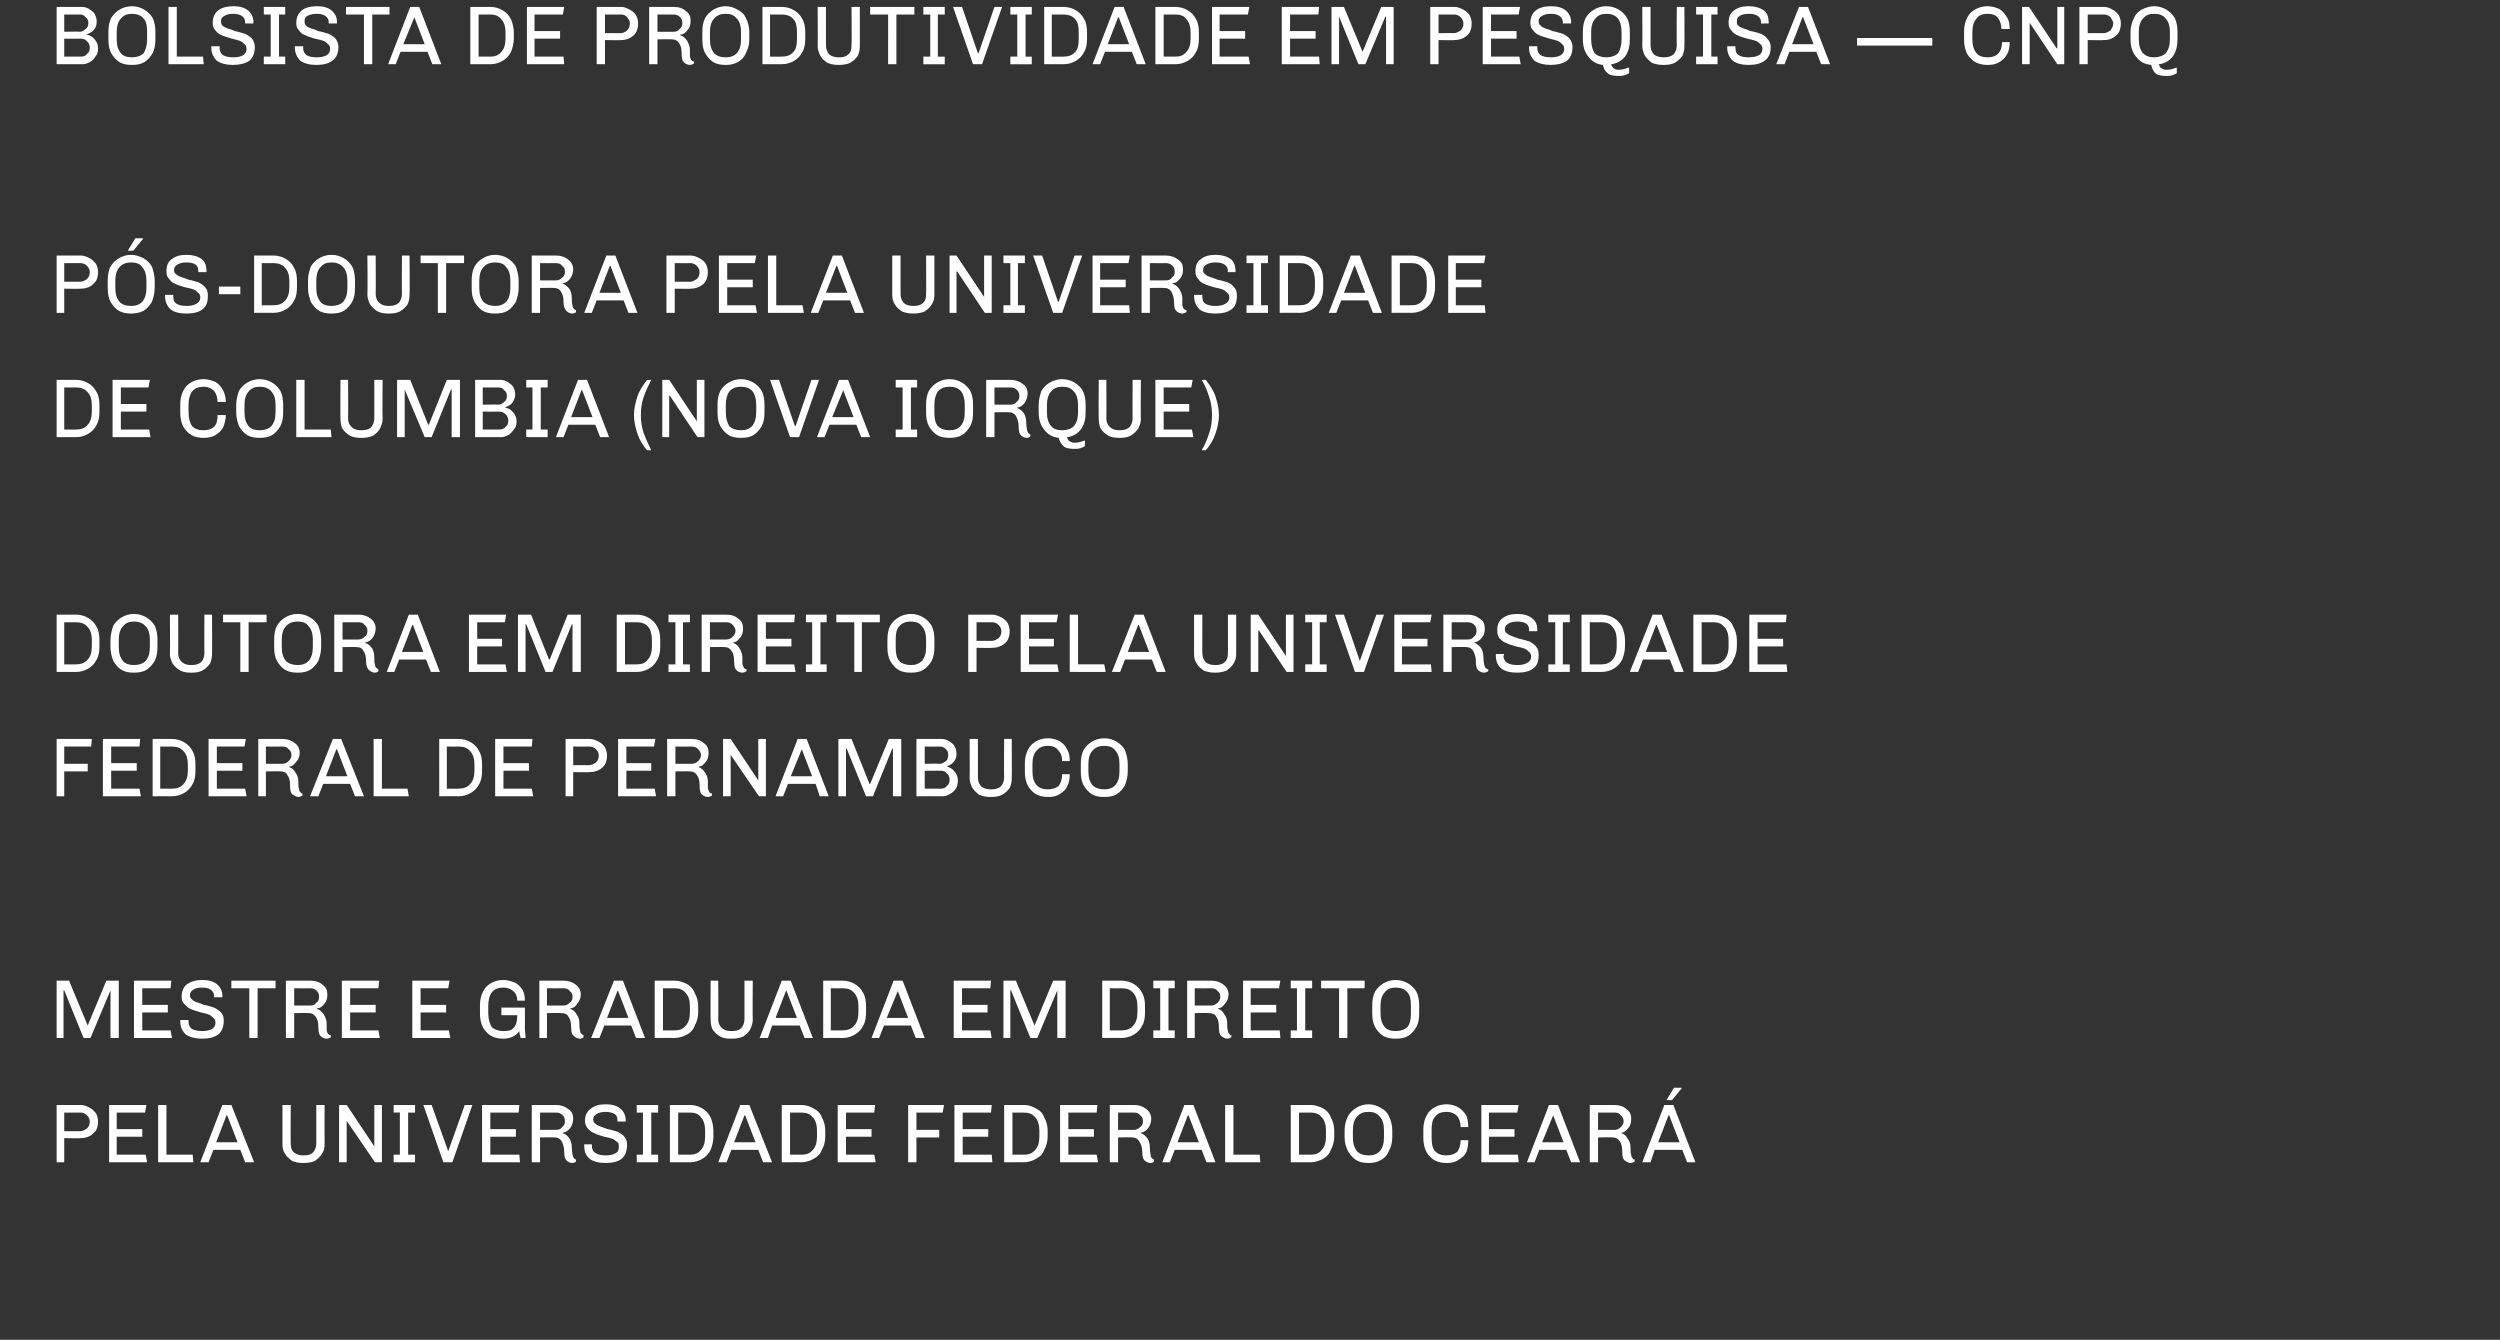
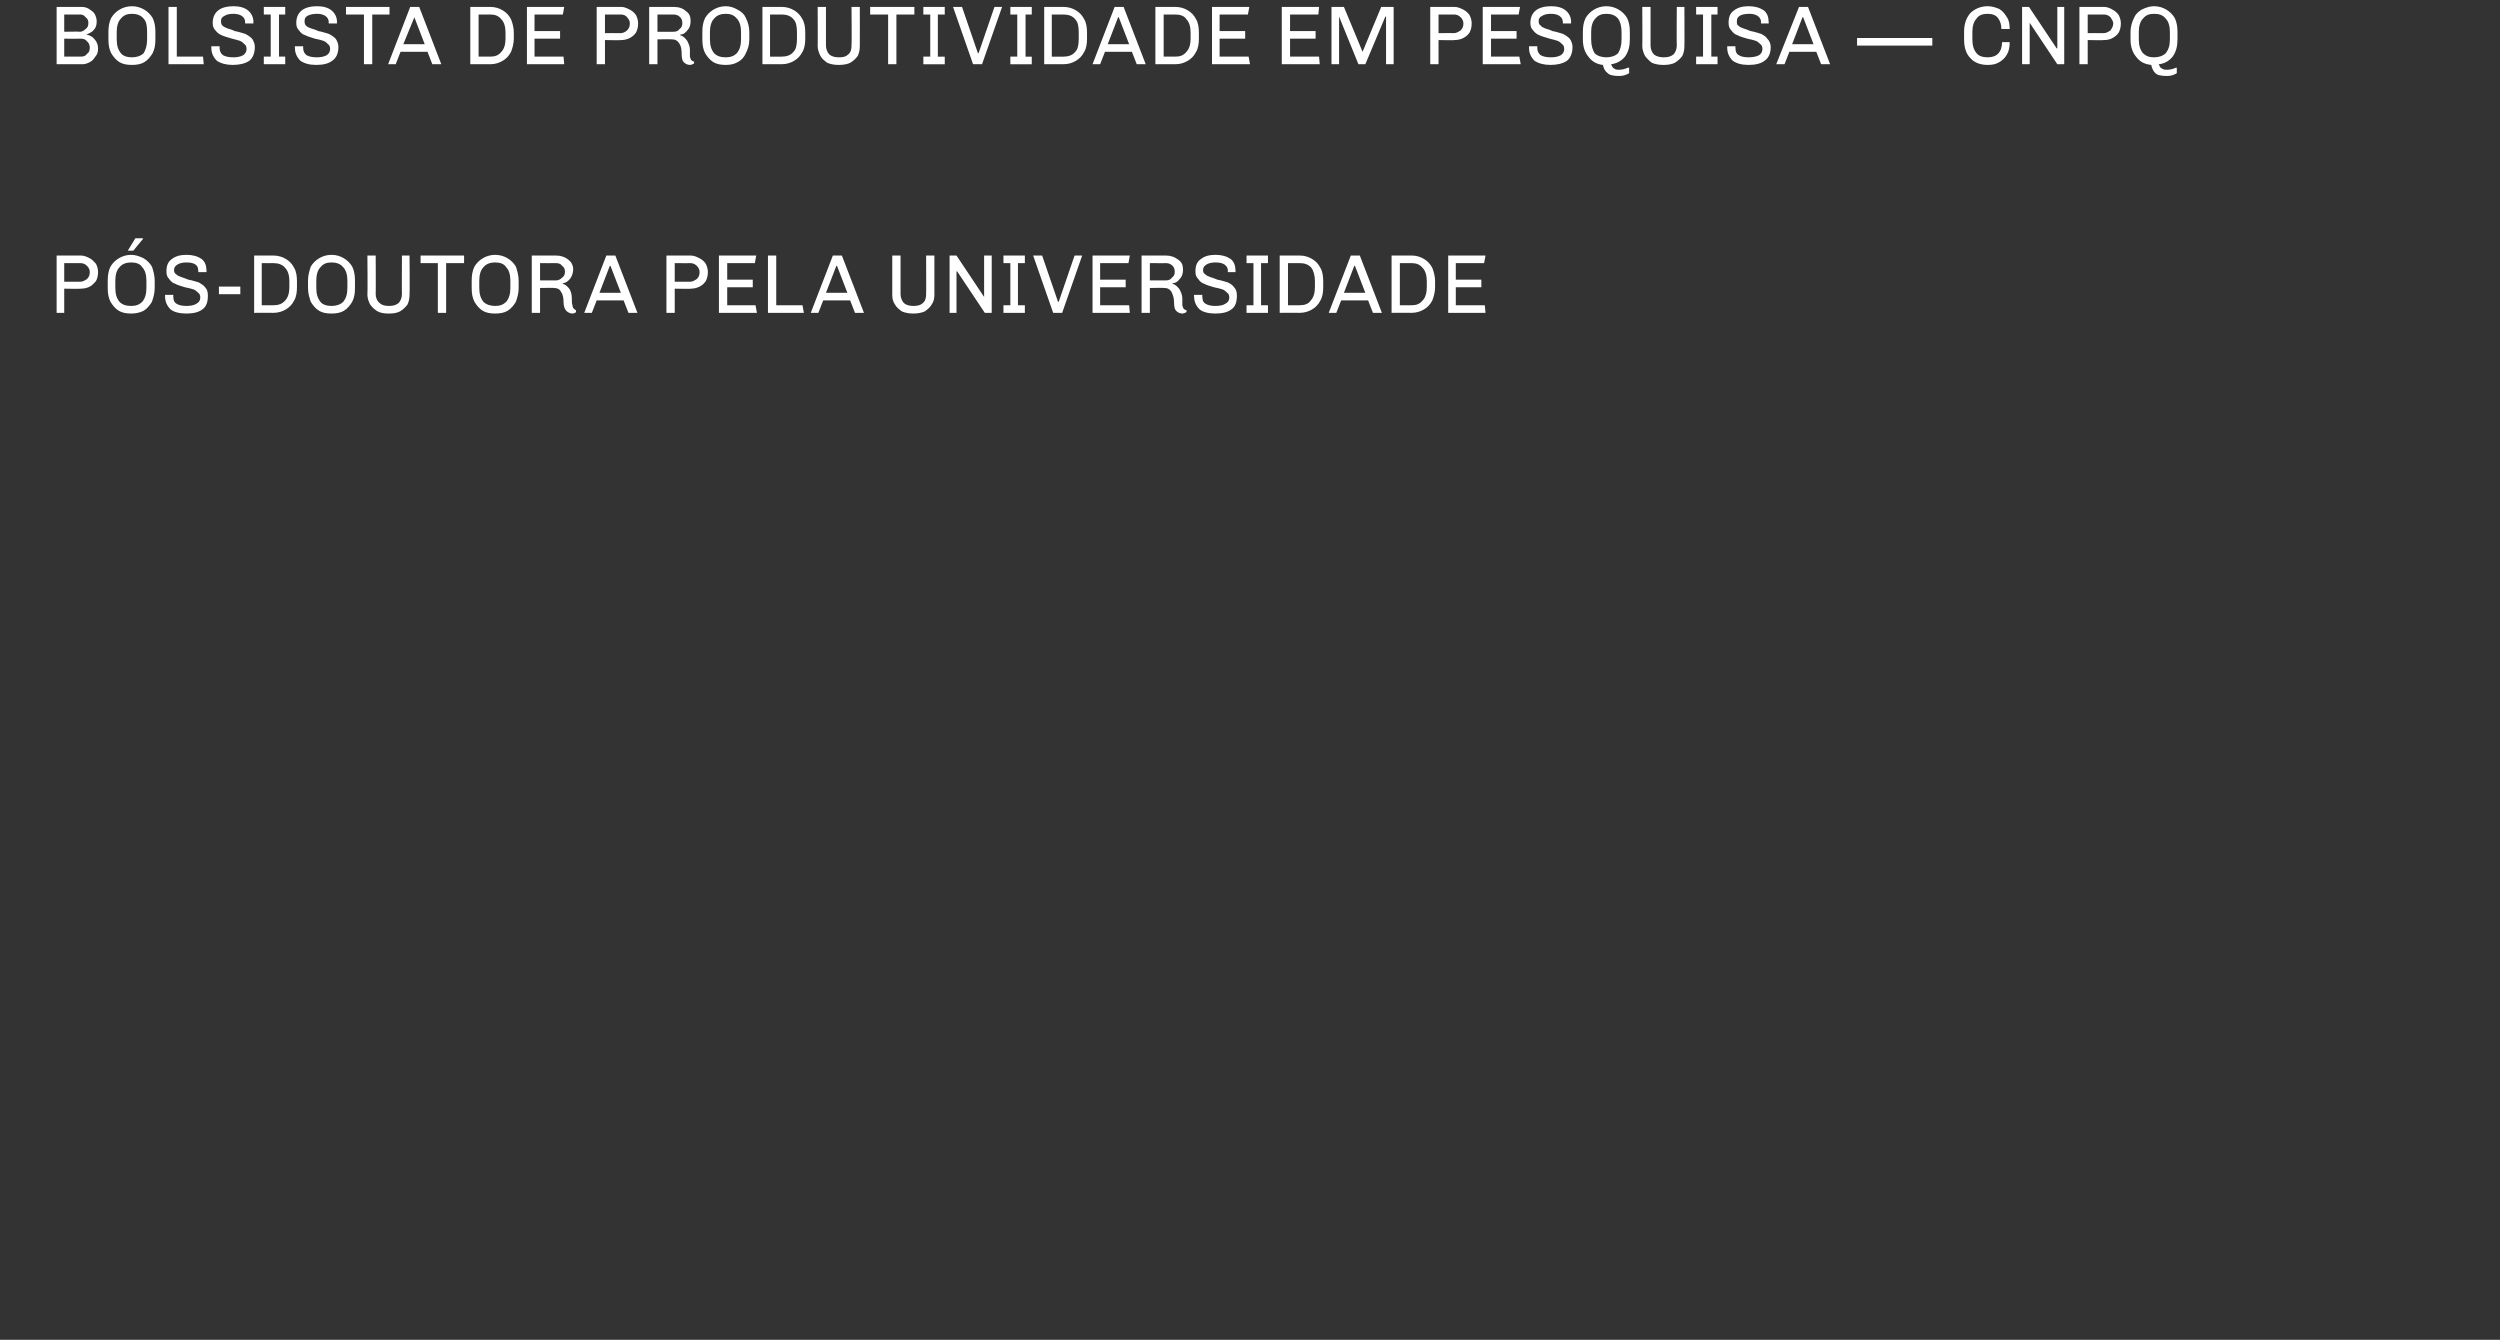
<svg xmlns="http://www.w3.org/2000/svg" version="1.1" width="362px" height="194px" viewBox="0 0 362 194">
  <rect x="0" y="0" width="362" height="194" fill="#333333" stroke="none" />
  <desc>Bolsista de Produtividade em Pesquisa — CNPq P s-doutora pela Universidade de Columbia (Nova Iorque) doutora em Direi</desc>
  <defs />
  <g id="Polygon60816">
-     <path d="m11.7 160c.5 0 .9.2 1.3.4c.4.2.6.5.9.8c.2.4.3.8.3 1.2c0 .5-.1.9-.3 1.3c-.3.3-.5.6-.9.8c-.4.2-.8.3-1.3.3c.02.05-2.4 0-2.4 0v3.5H8.2V160h3.5s.02.05 0 0zm-2.4 1.1v2.7s2.31-.02 2.3 0c.4 0 .7-.2 1-.4c.3-.3.4-.6.4-1c0-.3-.1-.6-.4-.9c-.3-.3-.6-.4-1-.4c.01.02-2.3 0-2.3 0zm11.9-1.1l-.2 1.1h-4.1v2.4h3.7v1.1h-3.7v2.6h4.2l.2 1.1h-5.5V160h5.4zm2.9 0v7.2h3.8l.1 1.1h-5.1V160h1.2zm9.4 0l3.3 8.3h-1.3l-.7-1.8h-3.9l-.7 1.8H29l3.2-8.3h1.3zm-.6 1.5h-.1l-1.5 3.9h3.1l-1.5-3.9zm14.1 4.2c0 .5-.1 1-.4 1.4c-.2.4-.6.7-1 1c-.5.2-1 .3-1.6.3h-.1c-.6 0-1.2-.1-1.6-.3c-.4-.3-.8-.6-1-1c-.3-.4-.4-.9-.4-1.4V160h1.2s-.04 5.63 0 5.6c0 .5.1 1 .5 1.3c.4.3.8.4 1.4.4c.5 0 1-.1 1.3-.4c.3-.3.5-.8.5-1.3V160h1.2s-.02 5.65 0 5.7zm8.3-5.7v8.3h-1l-4.1-6v6h-1.1V160h1.1l4 6v-6h1.1zm4.8 0v1.1h-1v6.1h1v1.1H57v-1.1h.9v-6.1h-.9V160h3.1zm8.3 0l-2.9 8.3h-1.3l-2.9-8.3h1.2l2.4 6.7l2.4-6.7h1.1zm6.8 0l-.1 1.1H71v2.4h3.7v1.1H71v2.6h4.2l.1 1.1h-5.5V160h5.4zm5.3 0c.7 0 1.3.2 1.8.6c.5.3.7.8.7 1.4c0 .5-.2 1-.4 1.3c-.3.4-.7.7-1.1.7v.1c.4.1.7.4 1 .8c.2.4.3.8.3 1.3c0 .5.1.8.1 1c.1.3.1.4.2.5c.1.1.2.2.3.2v.3c-.1.1-.3.2-.5.2c-.4 0-.7-.2-.9-.4c-.2-.2-.3-.6-.3-1.3c0-.6-.2-1.1-.4-1.5c-.3-.4-.6-.5-1-.5c-.04-.04-2.1 0-2.1 0v3.6H77V160h3.5s0 .05 0 0zm-2.3 1.1v2.5h2.3c.4 0 .7-.1.9-.4c.3-.2.4-.5.4-.8v-.1c0-.3-.1-.6-.3-.8c-.3-.3-.6-.4-1-.4c.01.02-2.3 0-2.3 0zm9.5-1.2c.9 0 1.6.2 2.1.6c.5.4.8 1 .8 1.7v.2h-1.2s.03-.2 0-.2c0-.4-.1-.7-.4-.9c-.4-.2-.8-.3-1.3-.3c-.5 0-1 .1-1.3.3c-.3.2-.5.4-.5.8c0 .3.1.5.3.6c.2.2.4.3.7.4c.2.1.6.2 1.1.4c.6.1 1.1.3 1.5.4c.3.2.7.4.9.7c.3.3.4.7.4 1.2c0 .9-.3 1.6-.8 2c-.5.4-1.3.6-2.3.6c-1 0-1.8-.2-2.3-.6c-.6-.5-.8-1.1-.8-1.9c-.04.04 0-.2 0-.2h1.1s.03.25 0 .3c0 .4.2.8.6 1c.3.2.8.3 1.4.3c.6 0 1.1-.1 1.4-.3c.4-.2.5-.5.5-.9c0-.3 0-.6-.2-.7c-.2-.2-.5-.4-.7-.5c-.3-.1-.7-.2-1.2-.3c-.6-.2-1.1-.3-1.4-.5c-.4-.1-.7-.4-1-.7c-.2-.3-.4-.6-.4-1.1c0-.8.3-1.4.9-1.8c.5-.4 1.2-.6 2.1-.6zm7.6.1v1.1h-1v6.1h1v1.1h-3.1v-1.1h.9v-6.1h-.9V160h3.1zm4.6 0c.7 0 1.3.2 1.8.5c.5.3.9.7 1.2 1.3c.2.5.4 1.2.4 1.9v.9c0 .7-.2 1.4-.4 1.9c-.3.6-.7 1-1.2 1.3c-.5.3-1.1.5-1.8.5c-.03-.02-2.9 0-2.9 0V160h2.9s-.03.05 0 0zm-1.7 1.1v6.1s1.67.01 1.7 0c.7 0 1.2-.2 1.6-.7c.4-.4.6-1.1.6-1.9v-.9c0-.8-.2-1.5-.6-1.9c-.3-.5-.9-.7-1.6-.7c-.03.02-1.7 0-1.7 0zm10.3-1.1l3.3 8.3h-1.3l-.7-1.8h-3.9l-.7 1.8H104l3.2-8.3h1.3zm-.6 1.5h-.1l-1.5 3.9h3.1l-1.5-3.9zm8.1-1.5c.7 0 1.3.2 1.8.5c.6.3 1 .7 1.2 1.3c.3.5.5 1.2.5 1.9v.9c0 .7-.2 1.4-.5 1.9c-.2.6-.6 1-1.2 1.3c-.5.3-1.1.5-1.8.5c.04-.02-2.8 0-2.8 0V160h2.8s.04.05 0 0zm-1.6 1.1v6.1h1.6c.8 0 1.3-.2 1.7-.7c.4-.4.6-1.1.6-1.9v-.9c0-.8-.2-1.5-.6-1.9c-.4-.5-.9-.7-1.7-.7c.04.02-1.6 0-1.6 0zm12.3-1.1l-.1 1.1h-4.1v2.4h3.7v1.1h-3.7v2.6h4.1l.2 1.1h-5.5V160h5.4zm10 0l-.2 1.1h-3.8v2.5h3.3v1.1h-3.3v3.6h-1.2V160h5.2zm6.9 0l-.1 1.1h-4.1v2.4h3.7v1.1h-3.7v2.6h4.2l.1 1.1h-5.5V160h5.4zm4.6 0c.7 0 1.3.2 1.8.5c.6.3 1 .7 1.2 1.3c.3.5.5 1.2.5 1.9v.9c0 .7-.2 1.4-.5 1.9c-.2.6-.6 1-1.2 1.3c-.5.3-1.1.5-1.8.5c.05-.02-2.8 0-2.8 0V160h2.8s.05.05 0 0zm-1.6 1.1v6.1h1.6c.8 0 1.3-.2 1.7-.7c.4-.4.6-1.1.6-1.9v-.9c0-.8-.2-1.5-.6-1.9c-.4-.5-.9-.7-1.7-.7c.05.02-1.6 0-1.6 0zm12.3-1.1l-.1 1.1h-4.1v2.4h3.7v1.1h-3.7v2.6h4.1l.2 1.1h-5.5V160h5.4zm5.3 0c.7 0 1.3.2 1.8.6c.4.3.7.8.7 1.4c0 .5-.2 1-.4 1.3c-.3.4-.7.7-1.1.7v.1c.4.1.7.4 1 .8c.2.4.3.8.3 1.3c0 .5.1.8.1 1c0 .3.1.4.2.5c.1.1.2.2.3.2v.3c-.1.1-.3.2-.5.2c-.4 0-.7-.2-.9-.4c-.2-.2-.3-.6-.3-1.3c0-.6-.2-1.1-.5-1.5c-.2-.4-.6-.5-1-.5c.05-.04-2 0-2 0v3.6h-1.2V160h3.5s-.01.05 0 0zm-2.3 1.1v2.5h2.3c.3 0 .6-.1.9-.4c.3-.2.4-.5.4-.8v-.1c0-.3-.1-.6-.4-.8c-.2-.3-.5-.4-.9-.4c0 .02-2.3 0-2.3 0zm10.9-1.1l3.2 8.3h-1.3l-.7-1.8h-3.9l-.7 1.8h-1.1l3.2-8.3h1.3zm-.7 1.5h-.1l-1.5 3.9h3.1l-1.5-3.9zm6.5-1.5v7.2h3.8l.1 1.1h-5.1V160h1.2zm11.2 0c.6 0 1.2.2 1.8.5c.5.3.9.7 1.1 1.3c.3.5.5 1.2.5 1.9v.9c0 .7-.2 1.4-.5 1.9c-.2.6-.6 1-1.1 1.3c-.6.3-1.2.5-1.8.5c-.05-.02-2.9 0-2.9 0V160h2.9s-.05.05 0 0zm-1.7 1.1v6.1s1.65.01 1.7 0c.7 0 1.2-.2 1.6-.7c.4-.4.6-1.1.6-1.9v-.9c0-.8-.2-1.5-.6-1.9c-.4-.5-.9-.7-1.6-.7c-.05.02-1.7 0-1.7 0zm10.1-1.2c.6 0 1.2.2 1.7.5c.6.3 1 .7 1.2 1.2c.3.6.5 1.3.5 2v1.1c0 .8-.2 1.4-.5 2c-.2.5-.6 1-1.2 1.3c-.5.3-1.1.4-1.7.4c-.7 0-1.3-.1-1.8-.4c-.5-.3-.9-.8-1.2-1.3c-.3-.6-.5-1.2-.5-2v-1.1c0-.7.2-1.4.5-2c.3-.5.7-.9 1.2-1.2c.5-.3 1.1-.5 1.8-.5zm0 1.1c-.8 0-1.3.2-1.7.7c-.4.4-.6 1.1-.6 1.9v1.1c0 .9.2 1.5.6 2c.4.4.9.6 1.7.6c.7 0 1.2-.2 1.6-.6c.4-.5.6-1.1.6-2v-1.1c0-.8-.2-1.5-.6-1.9c-.4-.5-.9-.7-1.6-.7zm11.3-1.1c.6 0 1.2.2 1.6.4c.5.3.9.7 1.2 1.2c.2.4.3 1 .3 1.7h-1.1c0-.7-.2-1.2-.5-1.6c-.4-.4-.9-.6-1.5-.6c-.8 0-1.3.2-1.7.7c-.4.4-.5 1.1-.5 1.9v1.1c0 .9.1 1.5.5 2c.4.4.9.6 1.6.6c.7 0 1.2-.2 1.6-.5c.3-.4.5-1 .5-1.7h1.1c0 .7-.1 1.3-.3 1.8c-.3.5-.7.8-1.2 1.1c-.4.3-1 .4-1.6.4c-1.1 0-1.9-.3-2.5-1c-.6-.6-.9-1.5-.9-2.7v-1.1c0-1.1.3-2 .9-2.7c.6-.6 1.4-1 2.5-1zm10.4.1l-.2 1.1h-4.1v2.4h3.7v1.1h-3.7v2.6h4.2l.1 1.1h-5.4V160h5.4zm5.7 0l3.2 8.3h-1.3l-.7-1.8h-3.9l-.7 1.8h-1.1l3.2-8.3h1.3zm-.7 1.5l-1.6 3.9h3.1l-1.5-3.9zm8.8-1.5c.8 0 1.4.2 1.8.6c.5.3.7.8.7 1.4c0 .5-.1 1-.4 1.3c-.3.4-.6.7-1 .7v.1c.4.1.7.4.9.8c.3.4.4.8.4 1.3c0 .5 0 .8.1 1c0 .3.1.4.2.5c0 .1.1.2.3.2v.3c-.2.1-.4.2-.6.2c-.3 0-.6-.2-.9-.4c-.2-.2-.3-.6-.3-1.3c0-.6-.1-1.1-.4-1.5c-.3-.4-.6-.5-1-.5c.01-.04-2.1 0-2.1 0v3.6h-1.2V160h3.5s.05.05 0 0zm-2.3 1.1v2.5h2.4c.3 0 .6-.1.9-.4c.2-.2.4-.5.4-.8v-.1c0-.3-.2-.6-.4-.8c-.2-.3-.5-.4-.9-.4c-.04.02-2.4 0-2.4 0zm12.1-3.6v.1l-1.4 1.7h-.8l1.1-1.8h1.1zm-1.2 2.5l3.2 8.3h-1.2l-.7-1.8h-4l-.6 1.8h-1.2l3.2-8.3h1.3zm-.6 1.5h-.1l-1.5 3.9h3.1l-1.5-3.9z" stroke="none" fill="#fff" />
-   </g>
+     </g>
  <g id="Polygon60815">
-     <path d="m17.2 142v8.3H16v-6.9l-2.9 6.9h-1l-2.8-6.9h-.1v6.9h-1V142h1.8l2.7 6.5l2.7-6.5h1.8zm7.6 0l-.1 1.1h-4.1v2.4h3.7v1.1h-3.7v2.6h4.1l.2 1.1h-5.5V142h5.4zm4.5-.1c.9 0 1.6.2 2.1.6c.5.4.8 1 .8 1.7c-.02.03 0 .2 0 .2H31v-.2c0-.4-.2-.7-.5-.9c-.3-.2-.7-.3-1.2-.3c-.6 0-1 .1-1.3.3c-.3.2-.5.4-.5.8c0 .3.1.5.3.6c.1.2.4.3.6.4c.3.1.7.2 1.1.4c.7.1 1.1.3 1.5.4c.4.2.7.4 1 .7c.3.3.4.7.4 1.2c0 .9-.3 1.6-.8 2c-.6.4-1.3.6-2.3.6c-1 0-1.8-.2-2.4-.6c-.5-.5-.8-1.1-.8-1.9c.03.04 0-.2 0-.2h1.2v.3c0 .4.2.8.5 1c.4.2.9.3 1.5.3c.6 0 1-.1 1.4-.3c.3-.2.5-.5.5-.9c0-.3-.1-.6-.3-.7c-.2-.2-.4-.4-.7-.5c-.3-.1-.6-.2-1.1-.3c-.6-.2-1.1-.3-1.5-.5c-.3-.1-.6-.4-.9-.7c-.3-.3-.4-.6-.4-1.1c0-.8.3-1.4.8-1.8c.6-.4 1.3-.6 2.2-.6zm10.6.1v1.1h-2.6v7.2h-1.2v-7.2h-2.6V142h6.4zm5 0c.8 0 1.4.2 1.8.6c.5.3.7.8.7 1.4c0 .5-.1 1-.4 1.3c-.3.4-.6.7-1.1.7v.1c.4.1.7.4 1 .8c.2.4.4.8.4 1.3v1c.1.3.1.4.2.5c.1.1.2.2.4.2v.3c-.2.1-.4.2-.6.2c-.4 0-.7-.2-.9-.4c-.2-.2-.3-.6-.3-1.3c0-.6-.1-1.1-.4-1.5c-.3-.4-.6-.5-1-.5c-.01-.04-2.1 0-2.1 0v3.6h-1.2V142h3.5s.03.05 0 0zm-2.3 1.1v2.5h2.3c.4 0 .7-.1.9-.4c.3-.2.4-.5.4-.8v-.1c0-.3-.1-.6-.3-.8c-.3-.3-.6-.4-1-.4c.04.02-2.3 0-2.3 0zm12.3-1.1l-.1 1.1h-4.1v2.4h3.7v1.1h-3.7v2.6h4.1l.2 1.1h-5.5V142h5.4zm10.2 0l-.2 1.1h-4v2.4h3.7v1.1h-3.7v2.6h4.1l.2 1.1h-5.5V142h5.4zm7.8-.1c.6 0 1.2.2 1.7.4c.4.2.8.6 1.1 1.1c.2.4.3.9.3 1.5h-1.1c0-.6-.2-1.1-.6-1.4c-.3-.3-.8-.5-1.4-.5c-.7 0-1.3.2-1.7.7c-.3.4-.5 1.1-.5 1.9v1.1c0 .9.2 1.5.5 2c.4.4 1 .6 1.7.6c.7 0 1.2-.1 1.5-.5c.3-.3.5-.9.5-1.7c-.02.05 0-.1 0-.1h-2.3v-1.1h3.4s.03 2.84 0 2.8c0 .7.1 1.2.1 1.6h-.7c-.1-.3-.2-.7-.2-1c-.5.7-1.3 1.1-2.3 1.1c-1.1 0-1.9-.3-2.5-1c-.6-.6-.9-1.5-.9-2.7v-1.1c0-1.1.3-2 .9-2.7c.6-.6 1.4-1 2.5-1zm8.7.1c.7 0 1.3.2 1.8.6c.4.3.7.8.7 1.4c0 .5-.2 1-.5 1.3c-.2.4-.6.7-1 .7v.1c.4.1.7.4.9.8c.3.4.4.8.4 1.3c0 .5 0 .8.1 1c0 .3.1.4.2.5c.1.1.2.2.3.2v.3c-.2.1-.3.2-.5.2c-.4 0-.7-.2-.9-.4c-.3-.2-.4-.6-.4-1.3c0-.6-.1-1.1-.4-1.5c-.2-.4-.6-.5-1-.5c.03-.04-2.1 0-2.1 0v3.6h-1.1V142h3.5s-.03.05 0 0zm-2.4 1.1v2.5h2.4c.3 0 .6-.1.9-.4c.3-.2.4-.5.4-.8v-.1c0-.3-.1-.6-.4-.8c-.2-.3-.5-.4-.9-.4c-.02.02-2.4 0-2.4 0zm11-1.1l3.2 8.3h-1.3l-.7-1.8h-3.9l-.7 1.8h-1.2l3.3-8.3h1.3zm-.7 1.5h-.1l-1.5 3.9h3.1l-1.5-3.9zm8.2-1.5c.6 0 1.2.2 1.8.5c.5.3.9.7 1.1 1.3c.3.5.5 1.2.5 1.9v.9c0 .7-.2 1.4-.5 1.9c-.2.6-.6 1-1.1 1.3c-.6.3-1.2.5-1.8.5c-.04-.02-2.9 0-2.9 0V142h2.9s-.04.05 0 0zm-1.7 1.1v6.1s1.66.01 1.7 0c.7 0 1.2-.2 1.6-.7c.4-.4.6-1.1.6-1.9v-.9c0-.8-.2-1.5-.6-1.9c-.4-.5-.9-.7-1.6-.7c-.04.02-1.7 0-1.7 0zm13 4.6c0 .5-.2 1-.4 1.4c-.2.4-.6.7-1 1c-.5.2-1 .3-1.6.3h-.2c-.6 0-1.1-.1-1.5-.3c-.5-.3-.8-.6-1.1-1c-.2-.4-.3-.9-.3-1.4c-.03-.05 0-5.7 0-5.7h1.1s.04 5.63 0 5.6c0 .5.2 1 .6 1.3c.3.3.8.4 1.3.4c.6 0 1.1-.1 1.4-.4c.3-.3.5-.8.5-1.3V142h1.2s-.04 5.65 0 5.7zm5.5-5.7l3.2 8.3h-1.2l-.7-1.8h-4l-.6 1.8H110l3.2-8.3h1.3zm-.6 1.5h-.1l-1.5 3.9h3.1l-1.5-3.9zm8.1-1.5c.7 0 1.3.2 1.8.5c.5.3.9.7 1.2 1.3c.3.5.4 1.2.4 1.9v.9c0 .7-.1 1.4-.4 1.9c-.3.6-.7 1-1.2 1.3c-.5.3-1.1.5-1.8.5c.02-.02-2.8 0-2.8 0V142h2.8s.02.05 0 0zm-1.7 1.1v6.1s1.72.01 1.7 0c.7 0 1.3-.2 1.7-.7c.4-.4.6-1.1.6-1.9v-.9c0-.8-.2-1.5-.6-1.9c-.4-.5-.9-.7-1.7-.7c.02.02-1.7 0-1.7 0zm10.4-1.1l3.2 8.3h-1.3l-.7-1.8H128l-.7 1.8h-1.1l3.2-8.3h1.3zm-.7 1.5l-1.6 3.9h3.1l-1.5-3.9zm13.5-1.5l-.1 1.1h-4.1v2.4h3.7v1.1h-3.7v2.6h4.1l.2 1.1h-5.5V142h5.4zm10.8 0v8.3h-1.2v-6.9l-2.9 6.9h-1l-2.8-6.9h-.1v6.9h-1V142h1.8l2.7 6.5l2.7-6.5h1.8zm8.1 0c.7 0 1.3.2 1.8.5c.5.3.9.7 1.2 1.3c.3.5.4 1.2.4 1.9v.9c0 .7-.1 1.4-.4 1.9c-.3.6-.7 1-1.2 1.3c-.5.3-1.1.5-1.8.5c.03-.02-2.8 0-2.8 0V142h2.8s.03.05 0 0zm-1.7 1.1v6.1s1.73.01 1.7 0c.7 0 1.3-.2 1.7-.7c.4-.4.6-1.1.6-1.9v-.9c0-.8-.2-1.5-.6-1.9c-.4-.5-.9-.7-1.7-.7c.03.02-1.7 0-1.7 0zm9.4-1.1v1.1h-.9v6.1h.9v1.1H167v-1.1h1v-6.1h-1V142h3.1zm5.3 0c.7 0 1.3.2 1.8.6c.4.3.7.8.7 1.4c0 .5-.2 1-.5 1.3c-.3.4-.6.7-1 .7v.1c.4.1.7.4.9.8c.3.4.4.8.4 1.3c0 .5 0 .8.1 1c0 .3.1.4.2.5c0 .1.2.2.3.2v.3c-.2.1-.4.2-.6.2c-.3 0-.6-.2-.9-.4c-.2-.2-.3-.6-.3-1.3c0-.6-.1-1.1-.4-1.5c-.2-.4-.6-.5-1-.5c.02-.04-2.1 0-2.1 0v3.6h-1.1V142h3.5s-.04.05 0 0zm-2.4 1.1v2.5h2.4c.3 0 .6-.1.9-.4c.2-.2.4-.5.4-.8v-.1c0-.3-.1-.6-.4-.8c-.2-.3-.5-.4-.9-.4c-.03.02-2.4 0-2.4 0zm12.4-1.1l-.2 1.1h-4.1v2.4h3.7v1.1h-3.7v2.6h4.2l.1 1.1H180V142h5.4zm4.6 0v1.1h-1v6.1h1v1.1h-3.1v-1.1h.9v-6.1h-.9V142h3.1zm7.6 0v1.1h-2.5v7.2h-1.2v-7.2h-2.6V142h6.3zm4.5-.1c.7 0 1.3.2 1.8.5c.5.3.9.7 1.2 1.2c.3.6.4 1.3.4 2v1.1c0 .8-.1 1.4-.4 2c-.3.5-.7 1-1.2 1.3c-.5.3-1.1.4-1.8.4c-.7 0-1.3-.1-1.8-.4c-.5-.3-.9-.8-1.2-1.3c-.3-.6-.4-1.2-.4-2v-1.1c0-.7.1-1.4.4-2c.3-.5.7-.9 1.2-1.2c.5-.3 1.1-.5 1.8-.5zm0 1.1c-.7 0-1.2.2-1.6.7c-.4.4-.6 1.1-.6 1.9v1.1c0 .9.2 1.5.6 2c.3.4.9.6 1.6.6c.7 0 1.3-.2 1.7-.6c.4-.5.5-1.1.5-2v-1.1c0-.8-.1-1.5-.5-1.9c-.4-.5-1-.7-1.7-.7z" stroke="none" fill="#fff" />
-   </g>
+     </g>
  <g id="Polygon60814">
-     <path d="m13.3 107l-.1 1.1H9.3v2.5h3.4v1.1H9.3v3.6H8.2V107h5.1zm7 0l-.1 1.1h-4.1v2.4h3.7v1.1h-3.7v2.6h4.1l.2 1.1h-5.5V107h5.4zm4.6 0c.7 0 1.3.2 1.8.5c.5.3.9.7 1.2 1.3c.3.5.4 1.2.4 1.9v.9c0 .7-.1 1.4-.4 1.9c-.3.6-.7 1-1.2 1.3c-.5.3-1.1.5-1.8.5c.02-.02-2.8 0-2.8 0V107h2.8s.02.05 0 0zm-1.7 1.1v6.1s1.72.01 1.7 0c.7 0 1.3-.2 1.7-.7c.4-.4.6-1.1.6-1.9v-.9c0-.8-.2-1.5-.6-1.9c-.4-.5-1-.7-1.7-.7c.02.02-1.7 0-1.7 0zm12.4-1.1l-.2 1.1h-4v2.4h3.7v1.1h-3.7v2.6h4.1l.2 1.1h-5.5V107h5.4zm5.3 0c.7 0 1.3.2 1.8.6c.4.3.7.8.7 1.4c0 .5-.2 1-.5 1.3c-.3.4-.6.7-1 .7v.1c.4.1.7.4.9.8c.3.4.4.8.4 1.3c0 .5 0 .8.1 1c0 .3.1.4.2.5c0 .1.2.2.3.2v.3c-.2.1-.4.2-.6.2c-.3 0-.6-.2-.9-.4c-.2-.2-.3-.6-.3-1.3c0-.6-.1-1.1-.4-1.5c-.2-.4-.6-.5-1-.5c.02-.04-2.1 0-2.1 0v3.6h-1.1V107h3.5s-.04.05 0 0zm-2.4 1.1v2.5h2.4c.3 0 .6-.1.9-.4c.2-.2.4-.5.4-.8v-.1c0-.3-.1-.6-.4-.8c-.2-.3-.5-.4-.9-.4c-.03.02-2.4 0-2.4 0zm10.9-1.1l3.3 8.3h-1.3l-.7-1.8h-3.9l-.7 1.8h-1.2l3.3-8.3h1.2zm-.6 1.5h-.1l-1.5 3.9h3.1l-1.5-3.9zm6.5-1.5v7.2h3.7l.2 1.1h-5.1V107h1.2zm11.1 0c.7 0 1.3.2 1.8.5c.5.3.9.7 1.2 1.3c.3.5.4 1.2.4 1.9v.9c0 .7-.1 1.4-.4 1.9c-.3.6-.7 1-1.2 1.3c-.5.3-1.1.5-1.8.5c.03-.02-2.8 0-2.8 0V107h2.8s.03.05 0 0zm-1.7 1.1v6.1s1.73.01 1.7 0c.7 0 1.3-.2 1.7-.7c.4-.4.6-1.1.6-1.9v-.9c0-.8-.2-1.5-.6-1.9c-.4-.5-.9-.7-1.7-.7c.03.02-1.7 0-1.7 0zm12.4-1.1l-.1 1.1h-4.1v2.4h3.7v1.1h-3.7v2.6h4.1l.2 1.1h-5.5V107h5.4zm8.3 0c.5 0 .9.2 1.3.4c.4.2.7.5.9.8c.2.4.3.8.3 1.2c0 .5-.1.9-.3 1.3c-.2.3-.5.6-.9.8c-.4.2-.8.3-1.3.3c.03.05-2.4 0-2.4 0v3.5h-1.1V107h3.5s.03.05 0 0zm-2.4 1.1v2.7s2.32-.02 2.3 0c.4 0 .7-.2 1-.4c.3-.3.4-.6.4-1c0-.3-.1-.6-.4-.9c-.3-.3-.6-.4-1-.4c.02.02-2.3 0-2.3 0zm11.9-1.1l-.2 1.1h-4v2.4h3.6v1.1h-3.6v2.6h4.1l.2 1.1h-5.5V107h5.4zm5.2 0c.8 0 1.4.2 1.8.6c.5.3.7.8.7 1.4c0 .5-.1 1-.4 1.3c-.3.4-.6.7-1 .7v.1c.3.1.7.4.9.8c.3.4.4.8.4 1.3v1c.1.3.2.4.2.5c.1.1.2.2.4.2v.3c-.2.1-.4.2-.6.2c-.4 0-.7-.2-.9-.4c-.2-.2-.3-.6-.3-1.3c0-.6-.1-1.1-.4-1.5c-.3-.4-.6-.5-1-.5c0-.04-2.1 0-2.1 0v3.6h-1.2V107h3.5s.04.05 0 0zm-2.3 1.1v2.5h2.3c.4 0 .7-.1 1-.4c.2-.2.4-.5.4-.8v-.1c0-.3-.2-.6-.4-.8c-.2-.3-.6-.4-1-.4c.05.02-2.3 0-2.3 0zm13.1-1.1v8.3h-1l-4.1-6v6h-1.1V107h1.1l4 6v-6h1.1zm5.9 0l3.2 8.3h-1.3l-.6-1.8h-4l-.7 1.8h-1.1l3.2-8.3h1.3zm-.7 1.5l-1.6 3.9h3.1l-1.5-3.9zm14.4-1.5v8.3h-1.2v-6.9h-.1l-2.8 6.9h-1l-2.8-6.9h-.1v6.9h-1.1V107h1.9l2.6 6.5h.1l2.7-6.5h1.8zm5.8 0c.4 0 .8.1 1.1.3c.3.2.6.4.8.7c.2.4.3.7.3 1.1c0 .5-.1.9-.4 1.2c-.2.3-.6.5-1 .7c.4.1.8.3 1.1.7c.3.3.5.8.5 1.3c0 .5-.1.9-.3 1.2c-.2.3-.5.6-.9.8c-.3.2-.7.3-1.1.3c.01-.02-3.7 0-3.7 0V107h3.6s.04.05 0 0zm-2.4 1.1v2.5s2.2-.05 2.2 0c.3 0 .6-.2.9-.4c.2-.2.3-.5.3-.9c0-.3-.1-.6-.3-.8c-.3-.3-.6-.4-.9-.4c0 .02-2.2 0-2.2 0zm0 3.5v2.6h2.3c.4 0 .7-.1.9-.4c.3-.2.4-.5.4-.9c0-.3-.1-.7-.4-.9c-.2-.3-.5-.4-.9-.4c.02.02-2.3 0-2.3 0zm12.6 1.1c0 .5-.1 1-.3 1.4c-.3.4-.6.7-1.1 1c-.4.2-1 .3-1.5.3h-.2c-.6 0-1.1-.1-1.6-.3c-.4-.3-.7-.6-1-1c-.2-.4-.4-.9-.4-1.4c.04-.05 0-5.7 0-5.7h1.2v5.6c0 .5.2 1 .5 1.3c.4.3.9.4 1.4.4c.6 0 1-.1 1.4-.4c.3-.3.5-.8.5-1.3c-.04.03 0-5.6 0-5.6h1.1s.03 5.65 0 5.7zm5.3-5.8c.6 0 1.2.2 1.6.4c.5.3.9.7 1.1 1.2c.3.4.4 1 .4 1.7h-1.1c0-.7-.2-1.2-.6-1.6c-.3-.4-.8-.6-1.4-.6c-.8 0-1.3.2-1.7.7c-.4.4-.6 1.1-.6 1.9v1.1c0 .9.2 1.5.6 2c.4.4.9.6 1.6.6c.7 0 1.2-.2 1.6-.5c.3-.4.5-1 .5-1.7h1.1c0 .7-.1 1.3-.4 1.8c-.2.5-.6.8-1.1 1.1c-.4.3-1 .4-1.6.4c-1.1 0-1.9-.3-2.5-1c-.6-.6-.9-1.5-.9-2.7v-1.1c0-1.1.3-2 .9-2.7c.6-.6 1.4-1 2.5-1zm8.1 0c.7 0 1.3.2 1.8.5c.5.3.9.7 1.2 1.2c.2.6.4 1.3.4 2v1.1c0 .8-.2 1.4-.4 2c-.3.5-.7 1-1.2 1.3c-.5.3-1.1.4-1.8.4c-.7 0-1.3-.1-1.8-.4c-.5-.3-.9-.8-1.2-1.3c-.3-.6-.4-1.2-.4-2v-1.1c0-.7.1-1.4.4-2c.3-.5.7-.9 1.2-1.2c.5-.3 1.1-.5 1.8-.5zm0 1.1c-.7 0-1.3.2-1.7.7c-.4.4-.6 1.1-.6 1.9v1.1c0 .9.2 1.5.6 2c.4.4 1 .6 1.7.6c.7 0 1.2-.2 1.6-.6c.4-.5.6-1.1.6-2v-1.1c0-.8-.2-1.5-.6-1.9c-.3-.5-.9-.7-1.6-.7z" stroke="none" fill="#fff" />
-   </g>
+     </g>
  <g id="Polygon60813">
-     <path d="m11 89c.7 0 1.3.2 1.8.5c.5.3.9.7 1.2 1.3c.3.5.4 1.2.4 1.9v.9c0 .7-.1 1.4-.4 1.9c-.3.6-.7 1-1.2 1.3c-.5.3-1.1.5-1.8.5c.02-.02-2.8 0-2.8 0V89h2.8s.02.05 0 0zm-1.7 1.1v6.1s1.72.01 1.7 0c.7 0 1.3-.2 1.7-.7c.4-.4.6-1.1.6-1.9v-.9c0-.8-.2-1.5-.6-1.9c-.4-.5-1-.7-1.7-.7c.02.02-1.7 0-1.7 0zm10.1-1.2c.7 0 1.3.2 1.8.5c.5.3.9.7 1.2 1.2c.3.6.4 1.3.4 2v1.1c0 .8-.1 1.4-.4 2c-.3.5-.7 1-1.2 1.3c-.5.3-1.1.4-1.8.4c-.7 0-1.3-.1-1.8-.4c-.5-.3-.9-.8-1.2-1.3c-.2-.6-.4-1.2-.4-2v-1.1c0-.7.2-1.4.4-2c.3-.5.7-.9 1.2-1.2c.5-.3 1.1-.5 1.8-.5zm0 1.1c-.7 0-1.2.2-1.6.7c-.4.4-.6 1.1-.6 1.9v1.1c0 .9.2 1.5.6 2c.3.4.9.6 1.6.6c.7 0 1.3-.2 1.7-.6c.4-.5.6-1.1.6-2v-1.1c0-.8-.2-1.5-.6-1.9c-.4-.5-1-.7-1.7-.7zm11.3 4.7c0 .5-.1 1-.3 1.4c-.3.4-.6.7-1.1 1c-.4.2-.9.3-1.5.3h-.2c-.6 0-1.1-.1-1.5-.3c-.5-.3-.8-.6-1.1-1c-.2-.4-.4-.9-.4-1.4c.05-.05 0-5.7 0-5.7h1.2s.02 5.63 0 5.6c0 .5.2 1 .6 1.3c.3.3.8.4 1.3.4c.6 0 1-.1 1.4-.4c.3-.3.5-.8.5-1.3c-.03.03 0-5.6 0-5.6h1.1s.04 5.65 0 5.7zm7.9-5.7v1.1H36v7.2h-1.2v-7.2h-2.5V89h6.3zm4.5-.1c.7 0 1.3.2 1.8.5c.5.3.9.7 1.2 1.2c.2.6.4 1.3.4 2v1.1c0 .8-.2 1.4-.4 2c-.3.5-.7 1-1.2 1.3c-.5.3-1.1.4-1.8.4c-.7 0-1.3-.1-1.8-.4c-.5-.3-.9-.8-1.2-1.3c-.3-.6-.4-1.2-.4-2v-1.1c0-.7.1-1.4.4-2c.3-.5.7-.9 1.2-1.2c.5-.3 1.1-.5 1.8-.5zm0 1.1c-.7 0-1.3.2-1.7.7c-.4.4-.6 1.1-.6 1.9v1.1c0 .9.2 1.5.6 2c.4.4 1 .6 1.7.6c.7 0 1.2-.2 1.6-.6c.4-.5.6-1.1.6-2v-1.1c0-.8-.2-1.5-.6-1.9c-.3-.5-.9-.7-1.6-.7zm8.8-1c.7 0 1.3.2 1.8.6c.4.3.7.8.7 1.4c0 .5-.2 1-.4 1.3c-.3.4-.7.7-1.1.7v.1c.4.1.7.4 1 .8c.2.4.3.8.3 1.3c0 .5 0 .8.1 1c0 .3.1.4.2.5c.1.1.2.2.3.2v.3c-.1.1-.3.2-.5.2c-.4 0-.7-.2-.9-.4c-.2-.2-.4-.6-.4-1.3c0-.6-.1-1.1-.4-1.5c-.2-.4-.6-.5-1-.5c.04-.04-2 0-2 0v3.6h-1.2V89h3.5s-.02.05 0 0zm-2.3 1.1v2.5h2.3c.3 0 .6-.1.9-.4c.3-.2.4-.5.4-.8v-.1c0-.3-.1-.6-.4-.8c-.2-.3-.5-.4-.9-.4c0 .02-2.3 0-2.3 0zM60.5 89l3.2 8.3h-1.3l-.7-1.8h-3.9l-.7 1.8H56l3.2-8.3h1.3zm-.7 1.5h-.1l-1.5 3.9h3.1l-1.5-3.9zM73.3 89l-.2 1.1h-4v2.4h3.6v1.1h-3.6v2.6h4.1l.2 1.1h-5.5V89h5.4zm10.8 0v8.3h-1.2v-6.9h-.1L80 97.3h-1l-2.8-6.9h-.1v6.9H75V89h1.9l2.6 6.5h.1l2.6-6.5h1.9zm8.1 0c.7 0 1.3.2 1.8.5c.5.3.9.7 1.2 1.3c.3.5.4 1.2.4 1.9v.9c0 .7-.1 1.4-.4 1.9c-.3.6-.7 1-1.2 1.3c-.5.3-1.1.5-1.8.5c0-.02-2.9 0-2.9 0V89h2.9s0 .05 0 0zm-1.7 1.1v6.1s1.7.01 1.7 0c.7 0 1.3-.2 1.6-.7c.4-.4.6-1.1.6-1.9v-.9c0-.8-.2-1.5-.5-1.9c-.4-.5-1-.7-1.7-.7c0 .02-1.7 0-1.7 0zm9.4-1.1v1.1h-1v6.1h1v1.1h-3.1v-1.1h1v-6.1h-1V89h3.1zm5.2 0c.8 0 1.4.2 1.8.6c.5.3.7.8.7 1.4c0 .5-.1 1-.4 1.3c-.3.4-.6.7-1 .7v.1c.3.1.7.4.9.8c.2.4.4.8.4 1.3v1c.1.3.2.4.2.5c.1.1.2.2.4.2v.3c-.2.1-.4.2-.6.2c-.4 0-.7-.2-.9-.4c-.2-.2-.3-.6-.3-1.3c0-.6-.1-1.1-.4-1.5c-.3-.4-.6-.5-1-.5c-.01-.04-2.1 0-2.1 0v3.6h-1.2V89h3.5s.03.05 0 0zm-2.3 1.1v2.5h2.3c.4 0 .7-.1 1-.4c.2-.2.4-.5.4-.8v-.1c0-.3-.2-.6-.4-.8c-.2-.3-.6-.4-1-.4c.04.02-2.3 0-2.3 0zm12.3-1.1l-.1 1.1h-4.1v2.4h3.7v1.1h-3.7v2.6h4.1l.2 1.1h-5.5V89h5.4zm4.6 0v1.1h-.9v6.1h.9v1.1h-3v-1.1h.9v-6.1h-.9V89h3zm7.7 0v1.1h-2.6v7.2h-1.1v-7.2h-2.6V89h6.3zm4.5-.1c.7 0 1.3.2 1.8.5c.5.3.9.7 1.2 1.2c.3.6.4 1.3.4 2v1.1c0 .8-.1 1.4-.4 2c-.3.5-.7 1-1.2 1.3c-.5.3-1.1.4-1.8.4c-.7 0-1.3-.1-1.8-.4c-.5-.3-.9-.8-1.2-1.3c-.3-.6-.4-1.2-.4-2v-1.1c0-.7.1-1.4.4-2c.3-.5.7-.9 1.2-1.2c.5-.3 1.1-.5 1.8-.5zm0 1.1c-.7 0-1.3.2-1.7.7c-.4.4-.5 1.1-.5 1.9v1.1c0 .9.1 1.5.5 2c.4.4 1 .6 1.7.6c.7 0 1.2-.2 1.6-.6c.4-.5.6-1.1.6-2v-1.1c0-.8-.2-1.5-.6-1.9c-.3-.5-.9-.7-1.6-.7zm11.8-1c.5 0 .9.2 1.3.4c.4.2.7.5.9.8c.2.4.3.8.3 1.2c0 .5-.1.9-.3 1.3c-.2.3-.5.6-.9.8c-.4.2-.8.3-1.3.3c.03.05-2.3 0-2.3 0v3.5h-1.2V89h3.5s.03.05 0 0zm-2.3 1.1v2.7s2.22-.02 2.2 0c.4 0 .7-.2 1-.4c.3-.3.4-.6.4-1c0-.3-.1-.6-.4-.9c-.3-.3-.6-.4-1-.4c.02.02-2.2 0-2.2 0zm11.8-1.1l-.2 1.1h-4v2.4h3.6v1.1H149v2.6h4.1l.2 1.1h-5.5V89h5.4zm2.9 0v7.2h3.8l.2 1.1h-5.2V89h1.2zm9.5 0l3.2 8.3h-1.3l-.7-1.8h-3.9l-.7 1.8H161l3.3-8.3h1.3zm-.7 1.5h-.1l-1.5 3.9h3.1l-1.5-3.9zm14.1 4.2c0 .5-.1 1-.4 1.4c-.2.4-.6.7-1 1c-.5.2-1 .3-1.6.3h-.1c-.6 0-1.1-.1-1.6-.3c-.4-.3-.8-.6-1-1c-.3-.4-.4-.9-.4-1.4V89h1.2s-.02 5.63 0 5.6c0 .5.2 1 .5 1.3c.4.3.8.4 1.4.4c.5 0 1-.1 1.3-.4c.4-.3.5-.8.5-1.3c.02.03 0-5.6 0-5.6h1.2v5.7zm8.3-5.7v8.3h-1l-4-6h-.1v6h-1.1V89h1.1l4 6v-6h1.1zm4.8 0v1.1h-1v6.1h1v1.1H189v-1.1h1v-6.1h-1V89h3.1zm8.3 0l-2.9 8.3h-1.3l-2.9-8.3h1.3l2.3 6.7l2.4-6.7h1.1zm6.9 0l-.2 1.1H203v2.4h3.7v1.1H203v2.6h4.2l.1 1.1h-5.4V89h5.4zm5.2 0c.7 0 1.3.2 1.8.6c.5.3.7.8.7 1.4c0 .5-.1 1-.4 1.3c-.3.4-.7.7-1.1.7v.1c.4.1.7.4 1 .8c.2.4.3.8.3 1.3c0 .5.1.8.1 1c.1.3.1.4.2.5c.1.1.2.2.4.2v.3c-.2.1-.4.2-.6.2c-.4 0-.7-.2-.9-.4c-.2-.2-.3-.6-.3-1.3c0-.6-.2-1.1-.4-1.5c-.3-.4-.6-.5-1-.5c-.03-.04-2.1 0-2.1 0v3.6H209V89h3.5s.01.05 0 0zm-2.3 1.1v2.5h2.3c.4 0 .7-.1.9-.4c.3-.2.4-.5.4-.8v-.1c0-.3-.1-.6-.3-.8c-.3-.3-.6-.4-1-.4c.02.02-2.3 0-2.3 0zm9.5-1.2c.9 0 1.6.2 2.1.6c.6.4.8 1 .8 1.7c.02.03 0 .2 0 .2h-1.2s.04-.2 0-.2c0-.4-.1-.7-.4-.9c-.3-.2-.8-.3-1.3-.3c-.5 0-1 .1-1.3.3c-.3.2-.5.4-.5.8c0 .3.1.5.3.6c.2.2.4.3.7.4c.2.1.6.2 1.1.4c.6.1 1.1.3 1.5.4c.3.2.7.4.9.7c.3.3.4.7.4 1.2c0 .9-.2 1.6-.8 2c-.5.4-1.3.6-2.3.6c-1 0-1.8-.2-2.3-.6c-.6-.5-.8-1.1-.8-1.9c-.03.04 0-.2 0-.2h1.2s-.06.25-.1.3c0 .4.2.8.6 1c.3.2.8.3 1.4.3c.6 0 1.1-.1 1.4-.3c.4-.2.6-.5.6-.9c0-.3-.1-.6-.3-.7c-.2-.2-.4-.4-.7-.5c-.3-.1-.7-.2-1.2-.3c-.6-.2-1.1-.3-1.4-.5c-.4-.1-.7-.4-1-.7c-.2-.3-.3-.6-.3-1.1c0-.8.2-1.4.8-1.8c.5-.4 1.2-.6 2.1-.6zm7.6.1v1.1h-1v6.1h1v1.1h-3.1v-1.1h1v-6.1h-1V89h3.1zm4.6 0c.7 0 1.3.2 1.8.5c.5.3.9.7 1.2 1.3c.2.5.4 1.2.4 1.9v.9c0 .7-.2 1.4-.4 1.9c-.3.6-.7 1-1.2 1.3c-.5.3-1.1.5-1.8.5c-.02-.02-2.9 0-2.9 0V89h2.9s-.02.05 0 0zm-1.7 1.1v6.1s1.68.01 1.7 0c.7 0 1.2-.2 1.6-.7c.4-.4.6-1.1.6-1.9v-.9c0-.8-.2-1.5-.6-1.9c-.3-.5-.9-.7-1.6-.7c-.02.02-1.7 0-1.7 0zm10.4-1.1l3.2 8.3h-1.3l-.7-1.8h-3.9l-.7 1.8H236l3.3-8.3h1.3zm-.7 1.5h-.1l-1.5 3.9h3.1l-1.5-3.9zm8.2-1.5c.6 0 1.2.2 1.8.5c.5.3.9.7 1.1 1.3c.3.5.5 1.2.5 1.9v.9c0 .7-.2 1.4-.5 1.9c-.2.6-.6 1-1.1 1.3c-.6.3-1.2.5-1.8.5c-.04-.02-2.9 0-2.9 0V89h2.9s-.04.05 0 0zm-1.7 1.1v6.1s1.66.01 1.7 0c.7 0 1.2-.2 1.6-.7c.4-.4.6-1.1.6-1.9v-.9c0-.8-.2-1.5-.6-1.9c-.4-.5-.9-.7-1.6-.7c-.04.02-1.7 0-1.7 0zm12.3-1.1l-.1 1.1h-4.1v2.4h3.7v1.1h-3.7v2.6h4.2l.1 1.1h-5.5V89h5.4z" stroke="none" fill="#fff" />
-   </g>
+     </g>
  <g id="Polygon60812">
-     <path d="m11 55c.7 0 1.3.2 1.8.5c.5.3.9.7 1.2 1.3c.3.5.4 1.2.4 1.9v.9c0 .7-.1 1.4-.4 1.9c-.3.6-.7 1-1.2 1.3c-.5.3-1.1.5-1.8.5c.02-.02-2.8 0-2.8 0V55h2.8s.02.05 0 0zm-1.7 1.1v6.1s1.72.01 1.7 0c.7 0 1.3-.2 1.7-.7c.4-.4.6-1.1.6-1.9v-.9c0-.8-.2-1.5-.6-1.9c-.4-.5-1-.7-1.7-.7c.02.02-1.7 0-1.7 0zM21.7 55l-.2 1.1h-4v2.4h3.7v1.1h-3.7v2.6h4.1l.2 1.1h-5.5V55h5.4zm7.8-.1c.6 0 1.2.2 1.7.4c.5.3.8.7 1.1 1.2c.2.4.4 1 .4 1.7h-1.2c0-.7-.2-1.2-.5-1.6c-.4-.4-.9-.6-1.5-.6c-.7 0-1.3.2-1.7.7c-.3.4-.5 1.1-.5 1.9v1.1c0 .9.2 1.5.5 2c.4.4.9.6 1.7.6c.6 0 1.2-.2 1.5-.5c.4-.4.5-1 .5-1.7h1.2c0 .7-.2 1.3-.4 1.8c-.3.5-.6.8-1.1 1.1c-.5.3-1.1.4-1.7.4c-1.1 0-1.9-.3-2.5-1c-.6-.6-.9-1.5-.9-2.7v-1.1c0-1.1.3-2 .9-2.7c.6-.6 1.4-1 2.5-1zm8.1 0c.7 0 1.3.2 1.8.5c.5.3.9.7 1.2 1.2c.3.6.4 1.3.4 2v1.1c0 .8-.1 1.4-.4 2c-.3.5-.7 1-1.2 1.3c-.5.3-1.1.4-1.8.4c-.7 0-1.3-.1-1.8-.4c-.5-.3-.9-.8-1.2-1.3c-.2-.6-.4-1.2-.4-2v-1.1c0-.7.2-1.4.4-2c.3-.5.7-.9 1.2-1.2c.5-.3 1.1-.5 1.8-.5zm0 1.1c-.7 0-1.2.2-1.6.7c-.4.4-.6 1.1-.6 1.9v1.1c0 .9.2 1.5.6 2c.3.4.9.6 1.6.6c.7 0 1.3-.2 1.7-.6c.4-.5.6-1.1.6-2v-1.1c0-.8-.2-1.5-.6-1.9c-.4-.5-1-.7-1.7-.7zm6.5-1v7.2h3.8l.1 1.1h-5.1V55h1.2zm11.3 5.7c0 .5-.2 1-.4 1.4c-.2.4-.6.7-1 1c-.5.2-1 .3-1.6.3h-.2c-.6 0-1.1-.1-1.5-.3c-.5-.3-.8-.6-1.1-1c-.2-.4-.3-.9-.3-1.4c-.03-.05 0-5.7 0-5.7h1.1s.04 5.63 0 5.6c0 .5.2 1 .6 1.3c.3.3.8.4 1.3.4c.6 0 1.1-.1 1.4-.4c.3-.3.5-.8.5-1.3V55h1.2s-.04 5.65 0 5.7zM66.6 55v8.3h-1.2v-6.9h-.1l-2.8 6.9h-1l-2.9-6.9v6.9h-1.1V55h1.9l2.6 6.5h.1l2.6-6.5h1.9zm5.8 0c.4 0 .8.1 1.1.3c.3.2.6.4.8.7c.2.4.3.7.3 1.1c0 .5-.2.9-.4 1.2c-.2.3-.6.5-1.1.7c.5.1.9.3 1.2.7c.3.3.5.8.5 1.3c0 .5-.1.9-.4 1.2c-.2.3-.5.6-.8.8c-.4.2-.7.3-1.1.3c-.02-.02-3.7 0-3.7 0V55h3.6s.01.05 0 0zm-2.5 1.1v2.5s2.27-.05 2.3 0c.3 0 .6-.2.8-.4c.3-.2.4-.5.4-.9c0-.3-.1-.6-.4-.8c-.2-.3-.5-.4-.8-.4c-.03.02-2.3 0-2.3 0zm0 3.5v2.6h2.4c.3 0 .7-.1.9-.4c.3-.2.4-.5.4-.9c0-.3-.1-.7-.4-.9c-.2-.3-.6-.4-.9-.4c-.01.02-2.4 0-2.4 0zm9.4-4.6v1.1h-1v6.1h1v1.1h-3.1v-1.1h.9v-6.1h-.9V55h3.1zm5.7 0l3.2 8.3h-1.3l-.7-1.8h-3.9l-.7 1.8h-1.1l3.2-8.3h1.3zm-.7 1.5h-.1l-1.5 3.9h3.1l-1.5-3.9zm10-1.5c-.4.8-.8 1.6-1.1 2.5c-.3.9-.4 1.7-.4 2.6c0 .9.1 1.7.4 2.6c.3.8.7 1.7 1.1 2.5h-.6c-.6-.7-1.1-1.5-1.4-2.4c-.3-.9-.5-1.8-.5-2.7c0-.9.2-1.8.5-2.7c.3-.9.8-1.6 1.4-2.4c.02.05.6 0 .6 0c0 0 .04.05 0 0zm7.7 0v8.3h-1l-4-6h-.1v6h-1V55h1l4 6v-6h1.1zm5.3-.1c.7 0 1.3.2 1.8.5c.5.3.9.7 1.2 1.2c.3.6.4 1.3.4 2v1.1c0 .8-.1 1.4-.4 2c-.3.5-.7 1-1.2 1.3c-.5.3-1.1.4-1.8.4c-.7 0-1.3-.1-1.8-.4c-.5-.3-.9-.8-1.2-1.3c-.3-.6-.4-1.2-.4-2v-1.1c0-.7.1-1.4.4-2c.3-.5.7-.9 1.2-1.2c.5-.3 1.1-.5 1.8-.5zm0 1.1c-.7 0-1.3.2-1.7.7c-.3.4-.5 1.1-.5 1.9v1.1c0 .9.2 1.5.5 2c.4.4 1 .6 1.7.6c.7 0 1.2-.2 1.6-.6c.4-.5.6-1.1.6-2v-1.1c0-.8-.2-1.5-.5-1.9c-.4-.5-1-.7-1.7-.7zm11.3-1l-2.9 8.3h-1.3l-2.9-8.3h1.3l2.3 6.7h.1l2.3-6.7h1.1zm4.2 0l3.2 8.3h-1.3l-.7-1.8h-3.9l-.7 1.8h-1.1l3.2-8.3h1.3zm-.7 1.5l-1.6 3.9h3.1l-1.5-3.9zm10.7-1.5v1.1h-.9v6.1h.9v1.1h-3.1v-1.1h1v-6.1h-1V55h3.1zm4.7-.1c.7 0 1.3.2 1.8.5c.5.3.9.7 1.2 1.2c.3.6.4 1.3.4 2v1.1c0 .8-.1 1.4-.4 2c-.3.5-.7 1-1.2 1.3c-.5.3-1.1.4-1.8.4c-.7 0-1.3-.1-1.8-.4c-.5-.3-.9-.8-1.2-1.3c-.3-.6-.4-1.2-.4-2v-1.1c0-.7.1-1.4.4-2c.3-.5.7-.9 1.2-1.2c.5-.3 1.1-.5 1.8-.5zm0 1.1c-.7 0-1.3.2-1.7.7c-.3.4-.5 1.1-.5 1.9v1.1c0 .9.1 1.5.5 2c.4.4 1 .6 1.7.6c.7 0 1.2-.2 1.6-.6c.4-.5.6-1.1.6-2v-1.1c0-.8-.2-1.5-.5-1.9c-.4-.5-1-.7-1.7-.7zm8.8-1c.7 0 1.3.2 1.8.6c.5.3.7.8.7 1.4c0 .5-.2 1-.4 1.3c-.3.4-.7.7-1.1.7v.1c.4.1.7.4 1 .8c.2.4.3.8.3 1.3c0 .5.1.8.1 1c.1.3.1.4.2.5c.1.1.2.2.3.2v.3c-.1.1-.3.2-.5.2c-.4 0-.7-.2-.9-.4c-.2-.2-.3-.6-.3-1.3c0-.6-.2-1.1-.4-1.5c-.3-.4-.6-.5-1-.5c-.05-.04-2.1 0-2.1 0v3.6h-1.2V55h3.5s-.01.05 0 0zm-2.3 1.1v2.5h2.3c.3 0 .7-.1.9-.4c.3-.2.4-.5.4-.8v-.1c0-.3-.1-.6-.3-.8c-.3-.3-.6-.4-1-.4c0 .02-2.3 0-2.3 0zm9.8-1.2c.7 0 1.3.2 1.8.5c.5.3.9.7 1.2 1.2c.3.6.4 1.3.4 2v1.1c0 1-.2 1.8-.7 2.5c-.5.6-1.1 1-2 1.1c.1.3.2.5.4.6c.3.2.5.2.8.2c.4 0 .8-.1 1.3-.3c-.04.03.1 0 .1 0v.8c-.5.3-.9.4-1.4.4c-.8 0-1.4-.1-1.7-.4c-.3-.3-.6-.7-.7-1.2c-.9-.1-1.6-.5-2.1-1.2c-.5-.6-.8-1.4-.8-2.5v-1.1c0-.7.2-1.4.4-2c.3-.5.7-.9 1.2-1.2c.6-.3 1.1-.5 1.8-.5zm0 1.1c-.7 0-1.2.2-1.6.7c-.4.4-.6 1.1-.6 1.9v1.1c0 .9.2 1.5.6 2c.3.4.9.6 1.6.6c.7 0 1.3-.2 1.7-.6c.4-.5.6-1.1.6-2v-1.1c0-.8-.2-1.5-.6-1.9c-.4-.5-.9-.7-1.7-.7zm11.4 4.7c0 .5-.2 1-.4 1.4c-.3.4-.6.7-1.1 1c-.4.2-.9.3-1.5.3h-.2c-.6 0-1.1-.1-1.5-.3c-.5-.3-.8-.6-1.1-1c-.2-.4-.3-.9-.3-1.4c-.04-.05 0-5.7 0-5.7h1.1s.03 5.63 0 5.6c0 .5.2 1 .6 1.3c.3.3.8.4 1.3.4c.6 0 1-.1 1.4-.4c.3-.3.5-.8.5-1.3c-.02.03 0-5.6 0-5.6h1.2s-.05 5.65 0 5.7zm7.5-5.7l-.2 1.1h-4v2.4h3.7v1.1h-3.7v2.6h4.1l.2 1.1h-5.5V55h5.4zm1.9 0c.6.8 1.1 1.5 1.4 2.4c.3.9.5 1.8.5 2.7c0 .9-.2 1.8-.5 2.7c-.3.9-.8 1.7-1.4 2.4h-.6c.5-.8.8-1.6 1.1-2.5c.3-.9.4-1.7.4-2.6c0-.8-.1-1.7-.4-2.6c-.3-.9-.6-1.7-1.1-2.5c-.02.05.6 0 .6 0c0 0 .01.05 0 0z" stroke="none" fill="#fff" />
-   </g>
+     </g>
  <g id="Polygon60811">
    <path d="m11.7 37c.5 0 .9.2 1.3.4c.4.2.6.5.9.8c.2.4.3.8.3 1.2c0 .5-.1.9-.3 1.3c-.3.3-.5.6-.9.8c-.4.2-.8.3-1.3.3c.02.05-2.4 0-2.4 0v3.5H8.2V37h3.5s.02.05 0 0zm-2.4 1.1v2.7s2.31-.02 2.3 0c.4 0 .7-.2 1-.4c.3-.3.4-.6.4-1c0-.3-.1-.6-.4-.9c-.3-.3-.6-.4-1-.4c.01.02-2.3 0-2.3 0zm11.4-3.6v.1l-1.4 1.7h-.8l1.1-1.8h1.1zM19 36.9c.6 0 1.2.2 1.8.5c.5.3.9.7 1.2 1.2c.2.6.4 1.3.4 2v1.1c0 .8-.2 1.4-.4 2c-.3.5-.7 1-1.2 1.3c-.6.3-1.2.4-1.8.4c-.7 0-1.3-.1-1.8-.4c-.5-.3-.9-.8-1.2-1.3c-.3-.6-.4-1.2-.4-2v-1.1c0-.7.1-1.4.4-2c.3-.5.7-.9 1.2-1.2c.5-.3 1.1-.5 1.8-.5zm0 1.1c-.7 0-1.3.2-1.7.7c-.4.4-.6 1.1-.6 1.9v1.1c0 .9.2 1.5.6 2c.4.4.9.6 1.7.6c.7 0 1.2-.2 1.6-.6c.4-.5.6-1.1.6-2v-1.1c0-.8-.2-1.5-.6-1.9c-.3-.5-.9-.7-1.6-.7zm8-1.1c.9 0 1.6.2 2.2.6c.5.4.7 1 .7 1.7c.03.03 0 .2 0 .2h-1.2s.05-.2 0-.2c0-.4-.1-.7-.4-.9c-.3-.2-.7-.3-1.3-.3c-.5 0-1 .1-1.3.3c-.3.2-.5.4-.5.8c0 .3.1.5.3.6c.2.2.4.3.7.4c.3.1.6.2 1.1.4c.6.1 1.1.3 1.5.4c.3.2.7.4.9.7c.3.3.4.7.4 1.2c0 .9-.2 1.6-.8 2c-.5.4-1.3.6-2.3.6c-1 0-1.8-.2-2.3-.6c-.5-.5-.8-1.1-.8-1.9c-.02.04 0-.2 0-.2h1.2s-.05.25 0 .3c0 .4.1.8.5 1c.3.2.8.3 1.4.3c.6 0 1.1-.1 1.4-.3c.4-.2.6-.5.6-.9c0-.3-.1-.6-.3-.7c-.2-.2-.4-.4-.7-.5c-.3-.1-.7-.2-1.2-.3c-.6-.2-1.1-.3-1.4-.5c-.4-.1-.7-.4-.9-.7c-.3-.3-.4-.6-.4-1.1c0-.8.2-1.4.8-1.8c.5-.4 1.2-.6 2.1-.6zm7.8 4.6v1.1h-3.1v-1.1h3.1zm4.8-4.5c.7 0 1.3.2 1.8.5c.5.3.9.7 1.2 1.3c.3.5.4 1.2.4 1.9v.9c0 .7-.1 1.4-.4 1.9c-.3.6-.7 1-1.2 1.3c-.5.3-1.1.5-1.8.5c.02-.02-2.8 0-2.8 0V37h2.8s.02.05 0 0zm-1.7 1.1v6.1s1.72.01 1.7 0c.7 0 1.3-.2 1.7-.7c.4-.4.6-1.1.6-1.9v-.9c0-.8-.2-1.5-.6-1.9c-.4-.5-1-.7-1.7-.7c.02.02-1.7 0-1.7 0zM48 36.9c.7 0 1.3.2 1.8.5c.5.3.9.7 1.2 1.2c.3.6.4 1.3.4 2v1.1c0 .8-.1 1.4-.4 2c-.3.5-.7 1-1.2 1.3c-.5.3-1.1.4-1.8.4c-.7 0-1.3-.1-1.8-.4c-.5-.3-.9-.8-1.2-1.3c-.2-.6-.4-1.2-.4-2v-1.1c0-.7.2-1.4.4-2c.3-.5.7-.9 1.2-1.2c.5-.3 1.1-.5 1.8-.5zm0 1.1c-.7 0-1.2.2-1.6.7c-.4.4-.6 1.1-.6 1.9v1.1c0 .9.2 1.5.6 2c.3.4.9.6 1.6.6c.7 0 1.3-.2 1.7-.6c.4-.5.6-1.1.6-2v-1.1c0-.8-.2-1.5-.6-1.9c-.4-.5-1-.7-1.7-.7zm11.3 4.7c0 .5-.1 1-.3 1.4c-.3.4-.6.7-1.1 1c-.4.2-.9.3-1.5.3h-.2c-.6 0-1.1-.1-1.5-.3c-.5-.3-.8-.6-1.1-1c-.2-.4-.4-.9-.4-1.4c.05-.05 0-5.7 0-5.7h1.2s.03 5.63 0 5.6c0 .5.2 1 .6 1.3c.3.3.8.4 1.3.4c.6 0 1-.1 1.4-.4c.3-.3.5-.8.5-1.3c-.03.03 0-5.6 0-5.6h1.1s.05 5.65 0 5.7zm7.9-5.7v1.1h-2.6v7.2h-1.2v-7.2h-2.5V37h6.3zm4.5-.1c.7 0 1.3.2 1.8.5c.5.3.9.7 1.2 1.2c.2.6.4 1.3.4 2v1.1c0 .8-.2 1.4-.4 2c-.3.5-.7 1-1.2 1.3c-.5.3-1.1.4-1.8.4c-.7 0-1.3-.1-1.8-.4c-.5-.3-.9-.8-1.2-1.3c-.3-.6-.4-1.2-.4-2v-1.1c0-.7.1-1.4.4-2c.3-.5.7-.9 1.2-1.2c.5-.3 1.1-.5 1.8-.5zm0 1.1c-.7 0-1.3.2-1.7.7c-.4.4-.6 1.1-.6 1.9v1.1c0 .9.2 1.5.6 2c.4.4 1 .6 1.7.6c.7 0 1.2-.2 1.6-.6c.4-.5.6-1.1.6-2v-1.1c0-.8-.2-1.5-.6-1.9c-.3-.5-.9-.7-1.6-.7zm8.8-1c.7 0 1.3.2 1.8.6c.4.3.7.8.7 1.4c0 .5-.2 1-.4 1.3c-.3.4-.7.7-1.1.7v.1c.4.1.7.4 1 .8c.2.4.3.8.3 1.3c0 .5 0 .8.1 1c0 .3.1.4.2.5c.1.1.2.2.3.2v.3c-.1.1-.3.2-.5.2c-.4 0-.7-.2-.9-.4c-.2-.2-.4-.6-.4-1.3c0-.6-.1-1.1-.4-1.5c-.2-.4-.6-.5-1-.5c.05-.04-2 0-2 0v3.6H77V37h3.5s-.01.05 0 0zm-2.3 1.1v2.5h2.3c.3 0 .6-.1.9-.4c.3-.2.4-.5.4-.8v-.1c0-.3-.1-.6-.4-.8c-.2-.3-.5-.4-.9-.4c0 .02-2.3 0-2.3 0zM89.1 37l3.2 8.3H91l-.7-1.8h-3.9l-.7 1.8h-1.1l3.2-8.3h1.3zm-.7 1.5h-.1l-1.5 3.9h3.1l-1.5-3.9zM100 37c.5 0 .9.2 1.3.4c.4.2.7.5.9.8c.2.4.3.8.3 1.2c0 .5-.1.9-.3 1.3c-.2.3-.5.6-.9.8c-.4.2-.8.3-1.3.3c.04.05-2.3 0-2.3 0v3.5h-1.2V37h3.5s.04.05 0 0zm-2.3 1.1v2.7s2.23-.02 2.2 0c.4 0 .7-.2 1-.4c.3-.3.4-.6.4-1c0-.3-.1-.6-.4-.9c-.3-.3-.6-.4-1-.4c.03.02-2.2 0-2.2 0zm11.8-1.1l-.2 1.1h-4v2.4h3.7v1.1h-3.7v2.6h4.1l.2 1.1h-5.5V37h5.4zm2.9 0v7.2h3.8l.2 1.1h-5.2V37h1.2zm9.5 0l3.2 8.3h-1.3l-.7-1.8h-3.9l-.7 1.8h-1.1l3.2-8.3h1.3zm-.7 1.5h-.1l-1.5 3.9h3.1l-1.5-3.9zm14.1 4.2c0 .5-.1 1-.4 1.4c-.2.4-.6.7-1 1c-.5.2-1 .3-1.6.3h-.1c-.6 0-1.1-.1-1.6-.3c-.4-.3-.8-.6-1-1c-.3-.4-.4-.9-.4-1.4V37h1.2v5.6c0 .5.2 1 .5 1.3c.4.3.8.4 1.4.4c.5 0 1-.1 1.3-.4c.4-.3.5-.8.5-1.3c.03.03 0-5.6 0-5.6h1.2v5.7zm8.3-5.7v8.3h-1l-4-6h-.1v6h-1V37h1l4 6v-6h1.1zm4.8 0v1.1h-1v6.1h1v1.1h-3.1v-1.1h1v-6.1h-1V37h3.1zm8.3 0l-2.9 8.3h-1.3l-2.9-8.3h1.3l2.3 6.7h.1l2.3-6.7h1.1zm6.9 0l-.2 1.1h-4.1v2.4h3.7v1.1h-3.7v2.6h4.2l.1 1.1h-5.4V37h5.4zm5.2 0c.7 0 1.3.2 1.8.6c.5.3.7.8.7 1.4c0 .5-.1 1-.4 1.3c-.3.4-.6.7-1.1.7v.1c.4.1.7.4 1 .8c.2.4.4.8.4 1.3v1c.1.3.1.4.2.5c.1.1.2.2.4.2v.3c-.2.1-.4.2-.6.2c-.4 0-.7-.2-.9-.4c-.2-.2-.3-.6-.3-1.3c0-.6-.2-1.1-.4-1.5c-.3-.4-.6-.5-1-.5c-.02-.04-2.1 0-2.1 0v3.6h-1.2V37h3.5s.02.05 0 0zm-2.3 1.1v2.5h2.3c.4 0 .7-.1.9-.4c.3-.2.4-.5.4-.8v-.1c0-.3-.1-.6-.3-.8c-.3-.3-.6-.4-1-.4c.03.02-2.3 0-2.3 0zm9.5-1.2c.9 0 1.6.2 2.2.6c.5.4.7 1 .7 1.7c.03.03 0 .2 0 .2h-1.1s-.05-.2 0-.2c0-.4-.2-.7-.5-.9c-.3-.2-.7-.3-1.3-.3c-.5 0-1 .1-1.3.3c-.3.2-.5.4-.5.8c0 .3.1.5.3.6c.2.2.4.3.7.4c.3.1.6.2 1.1.4c.6.1 1.1.3 1.5.4c.4.2.7.4.9.7c.3.3.4.7.4 1.2c0 .9-.2 1.6-.8 2c-.5.4-1.3.6-2.3.6c-1 0-1.8-.2-2.3-.6c-.5-.5-.8-1.1-.8-1.9c-.02.04 0-.2 0-.2h1.2s-.04.25 0 .3c0 .4.1.8.5 1c.3.2.8.3 1.4.3c.6 0 1.1-.1 1.4-.3c.4-.2.6-.5.6-.9c0-.3-.1-.6-.3-.7c-.2-.2-.4-.4-.7-.5c-.3-.1-.7-.2-1.2-.3c-.6-.2-1.1-.3-1.4-.5c-.4-.1-.7-.4-.9-.7c-.3-.3-.4-.6-.4-1.1c0-.8.2-1.4.8-1.8c.5-.4 1.2-.6 2.1-.6zm7.6.1v1.1h-1v6.1h1v1.1h-3.1v-1.1h1v-6.1h-1V37h3.1zm4.6 0c.7 0 1.3.2 1.8.5c.5.3.9.7 1.2 1.3c.3.5.4 1.2.4 1.9v.9c0 .7-.1 1.4-.4 1.9c-.3.6-.7 1-1.2 1.3c-.5.3-1.1.5-1.8.5c-.01-.02-2.9 0-2.9 0V37h2.9s-.01.05 0 0zm-1.7 1.1v6.1s1.69.01 1.7 0c.7 0 1.3-.2 1.6-.7c.4-.4.6-1.1.6-1.9v-.9c0-.8-.2-1.5-.5-1.9c-.4-.5-1-.7-1.7-.7c-.01.02-1.7 0-1.7 0zm10.4-1.1l3.2 8.3h-1.3l-.7-1.8h-3.9l-.7 1.8h-1.1l3.2-8.3h1.3zm-.7 1.5h-.1l-1.5 3.9h3.1l-1.5-3.9zm8.2-1.5c.7 0 1.3.2 1.8.5c.5.3.9.7 1.2 1.3c.2.5.4 1.2.4 1.9v.9c0 .7-.2 1.4-.4 1.9c-.3.6-.7 1-1.2 1.3c-.5.3-1.1.5-1.8.5c-.03-.02-2.9 0-2.9 0V37h2.9s-.03.05 0 0zm-1.7 1.1v6.1s1.67.01 1.7 0c.7 0 1.2-.2 1.6-.7c.4-.4.6-1.1.6-1.9v-.9c0-.8-.2-1.5-.6-1.9c-.4-.5-.9-.7-1.6-.7c-.03.02-1.7 0-1.7 0zm12.4-1.1l-.2 1.1h-4.1v2.4h3.7v1.1h-3.7v2.6h4.2l.1 1.1h-5.4V37h5.4z" stroke="none" fill="#fff" />
  </g>
  <g id="Polygon60810">
    <path d="m11.8 1c.4 0 .8.1 1.1.3c.3.2.6.4.8.7c.2.4.3.7.3 1.1c0 .5-.1.9-.4 1.2c-.2.3-.6.5-1.1.7c.5.1.9.3 1.2.7c.3.3.5.8.5 1.3c0 .5-.1.9-.4 1.2c-.2.3-.4.6-.8.8c-.4.2-.7.3-1.1.3c-.02-.02-3.7 0-3.7 0V1h3.6s.01.05 0 0zM9.3 2.1v2.5s2.27-.05 2.3 0c.3 0 .6-.2.8-.4c.3-.2.4-.5.4-.9c0-.3-.1-.6-.4-.8c-.2-.3-.5-.4-.8-.4c-.03.02-2.3 0-2.3 0zm0 3.5v2.6h2.4c.4 0 .7-.1.9-.4c.3-.2.4-.5.4-.9c0-.3-.1-.7-.4-.9c-.2-.3-.5-.4-.9-.4c-.01.02-2.4 0-2.4 0zM19.1.9c.7 0 1.3.2 1.8.5c.5.3.9.7 1.2 1.2c.3.6.4 1.3.4 2v1.1c0 .8-.1 1.4-.4 2c-.3.5-.7 1-1.2 1.3c-.5.3-1.1.4-1.8.4c-.7 0-1.3-.1-1.8-.4c-.5-.3-.9-.8-1.2-1.3c-.3-.6-.4-1.2-.4-2V4.6c0-.7.1-1.4.4-2c.3-.5.7-.9 1.2-1.2c.5-.3 1.1-.5 1.8-.5zm0 1.1c-.7 0-1.2.2-1.6.7c-.4.4-.6 1.1-.6 1.9v1.1c0 .9.2 1.5.6 2c.3.4.9.6 1.6.6c.7 0 1.3-.2 1.7-.6c.3-.5.5-1.1.5-2V4.6c0-.8-.1-1.5-.5-1.9c-.4-.5-1-.7-1.7-.7zm6.5-1v7.2h3.8l.1 1.1h-5.1V1h1.2zm8.2-.1c.9 0 1.6.2 2.1.6c.5.4.8 1 .8 1.7c-.04.03 0 .2 0 .2h-1.2s-.02-.2 0-.2c0-.4-.2-.7-.5-.9c-.3-.2-.7-.3-1.2-.3c-.6 0-1 .1-1.3.3c-.4.2-.5.4-.5.8c0 .3.1.5.2.6c.2.2.5.3.7.4c.3.1.7.2 1.1.4c.6.1 1.1.3 1.5.4c.4.2.7.4 1 .7c.2.3.4.7.4 1.2c0 .9-.3 1.6-.8 2c-.6.4-1.4.6-2.4.6c-.9 0-1.7-.2-2.3-.6c-.5-.5-.8-1.1-.8-1.9v-.2h1.2v.3c0 .4.2.8.5 1c.4.2.8.3 1.5.3c.6 0 1-.1 1.4-.3c.3-.2.5-.5.5-.9c0-.3-.1-.6-.3-.7c-.2-.2-.4-.4-.7-.5c-.3-.1-.7-.2-1.1-.3c-.6-.2-1.1-.3-1.5-.5c-.3-.1-.7-.4-.9-.7c-.3-.3-.4-.6-.4-1.1c0-.8.3-1.4.8-1.8c.5-.4 1.3-.6 2.2-.6zm7.5.1v1.1h-.9v6.1h.9v1.1h-3.1V8.2h1V2.1h-1V1h3.1zm4.6-.1c.9 0 1.6.2 2.1.6c.5.4.8 1 .8 1.7c-.04.03 0 .2 0 .2h-1.2s-.02-.2 0-.2c0-.4-.2-.7-.5-.9c-.3-.2-.7-.3-1.2-.3c-.6 0-1 .1-1.4.3c-.3.2-.4.4-.4.8c0 .3.1.5.2.6c.2.2.4.3.7.4c.3.1.7.2 1.1.4c.6.1 1.1.3 1.5.4c.4.2.7.4 1 .7c.2.3.4.7.4 1.2c0 .9-.3 1.6-.9 2c-.5.4-1.3.6-2.3.6c-1 0-1.7-.2-2.3-.6c-.5-.5-.8-1.1-.8-1.9v-.2h1.2s-.02.25 0 .3c0 .4.2.8.5 1c.4.2.8.3 1.5.3c.6 0 1-.1 1.4-.3c.3-.2.5-.5.5-.9c0-.3-.1-.6-.3-.7c-.2-.2-.4-.4-.7-.5c-.3-.1-.7-.2-1.2-.3c-.6-.2-1-.3-1.4-.5c-.4-.1-.7-.4-.9-.7c-.3-.3-.4-.6-.4-1.1c0-.8.3-1.4.8-1.8c.5-.4 1.3-.6 2.2-.6zm10.5.1v1.1h-2.5v7.2h-1.2V2.1h-2.6V1h6.3zm4.3 0l3.2 8.3h-1.3l-.7-1.8H58l-.7 1.8h-1.1L59.4 1h1.3zM60 2.5l-1.6 3.9h3.1L60 2.5zM71 1c.7 0 1.3.2 1.8.5c.5.3.9.7 1.2 1.3c.2.5.4 1.2.4 1.9v.9c0 .7-.2 1.4-.4 1.9c-.3.6-.7 1-1.2 1.3c-.5.3-1.1.5-1.8.5c-.03-.02-2.9 0-2.9 0V1h2.9s-.03.05 0 0zm-1.7 1.1v6.1s1.67.01 1.7 0c.7 0 1.2-.2 1.6-.7c.4-.4.6-1.1.6-1.9v-.9c0-.8-.2-1.5-.6-1.9c-.4-.5-.9-.7-1.6-.7c-.03.02-1.7 0-1.7 0zM81.7 1l-.2 1.1h-4.1v2.4h3.7v1.1h-3.7v2.6h4.2l.1 1.1h-5.4V1h5.4zM90 1c.4 0 .8.2 1.2.4c.4.2.7.5.9.8c.2.4.3.8.3 1.2c0 .5-.1.9-.3 1.3c-.2.3-.5.6-.9.8c-.4.2-.8.3-1.2.3c-.03.05-2.4 0-2.4 0v3.5h-1.2V1h3.6s-.03.05 0 0zm-2.4 1.1v2.7s2.26-.02 2.3 0c.3 0 .7-.2.9-.4c.3-.3.4-.6.4-1c0-.3-.1-.6-.4-.9c-.2-.3-.6-.4-.9-.4c-.04.02-2.3 0-2.3 0zM97.5 1c.8 0 1.4.2 1.8.6c.5.3.7.8.7 1.4c0 .5-.1 1-.4 1.3c-.3.4-.6.7-1.1.7v.1c.4.1.7.4 1 .8c.2.4.4.8.4 1.3v1c.1.3.1.4.2.5c.1.1.2.2.4.2v.3c-.2.1-.4.2-.6.2c-.4 0-.7-.2-.9-.4c-.2-.2-.3-.6-.3-1.3c0-.6-.1-1.1-.4-1.5c-.3-.4-.6-.5-1-.5c-.01-.04-2.1 0-2.1 0v3.6H94V1h3.5s.03.05 0 0zm-2.3 1.1v2.5h2.3c.4 0 .7-.1.9-.4c.3-.2.4-.5.4-.8v-.1c0-.3-.1-.6-.3-.8c-.3-.3-.6-.4-1-.4c.04.02-2.3 0-2.3 0zm9.9-1.2c.6 0 1.2.2 1.7.5c.6.3 1 .7 1.2 1.2c.3.6.5 1.3.5 2v1.1c0 .8-.2 1.4-.5 2c-.2.5-.6 1-1.2 1.3c-.5.3-1.1.4-1.7.4c-.7 0-1.3-.1-1.8-.4c-.5-.3-.9-.8-1.2-1.3c-.3-.6-.4-1.2-.4-2V4.6c0-.7.1-1.4.4-2c.3-.5.7-.9 1.2-1.2c.5-.3 1.1-.5 1.8-.5zm0 1.1c-.7 0-1.3.2-1.7.7c-.4.4-.6 1.1-.6 1.9v1.1c0 .9.2 1.5.6 2c.4.4.9.6 1.7.6c.7 0 1.2-.2 1.6-.6c.4-.5.6-1.1.6-2V4.6c0-.8-.2-1.5-.6-1.9c-.4-.5-.9-.7-1.6-.7zm8.1-1c.7 0 1.3.2 1.8.5c.5.3.9.7 1.2 1.3c.3.5.4 1.2.4 1.9v.9c0 .7-.1 1.4-.4 1.9c-.3.6-.7 1-1.2 1.3c-.5.3-1.1.5-1.8.5c.02-.02-2.8 0-2.8 0V1h2.8s.02.05 0 0zm-1.7 1.1v6.1s1.72.01 1.7 0c.7 0 1.3-.2 1.7-.7c.4-.4.5-1.1.5-1.9v-.9c0-.8-.1-1.5-.5-1.9c-.4-.5-1-.7-1.7-.7c.02.02-1.7 0-1.7 0zm13 4.6c0 .5-.1 1-.3 1.4c-.3.4-.6.7-1.1 1c-.4.2-1 .3-1.6.3h-.1c-.6 0-1.1-.1-1.6-.3c-.4-.3-.8-.6-1-1c-.2-.4-.4-.9-.4-1.4c.03-.05 0-5.7 0-5.7h1.2v5.6c0 .5.2 1 .5 1.3c.4.3.8.4 1.4.4c.6 0 1-.1 1.3-.4c.4-.3.5-.8.5-1.3c.05.03 0-5.6 0-5.6h1.2s.02 5.65 0 5.7zm7.9-5.7v1.1h-2.6v7.2h-1.2V2.1H126V1h6.4zm4.4 0v1.1h-1v6.1h1v1.1h-3.1V8.2h1V2.1h-1V1h3.1zm8.3 0l-2.9 8.3h-1.3L138 1h1.3l2.3 6.7h.1L144 1h1.1zm4.3 0v1.1h-.9v6.1h.9v1.1h-3.1V8.2h1V2.1h-1V1h3.1zm4.6 0c.7 0 1.3.2 1.8.5c.5.3.9.7 1.2 1.3c.3.5.4 1.2.4 1.9v.9c0 .7-.1 1.4-.4 1.9c-.3.6-.7 1-1.2 1.3c-.5.3-1.1.5-1.8.5c.01-.02-2.8 0-2.8 0V1h2.8s.01.05 0 0zm-1.7 1.1v6.1s1.71.01 1.7 0c.7 0 1.3-.2 1.7-.7c.4-.4.5-1.1.5-1.9v-.9c0-.8-.1-1.5-.5-1.9c-.4-.5-1-.7-1.7-.7c.01.02-1.7 0-1.7 0zM162.7 1l3.2 8.3h-1.3l-.7-1.8H160l-.7 1.8h-1.1l3.2-8.3h1.3zm-.7 1.5h-.1l-1.5 3.9h3.1L162 2.5zm8.2-1.5c.7 0 1.3.2 1.8.5c.5.3.9.7 1.2 1.3c.3.5.4 1.2.4 1.9v.9c0 .7-.1 1.4-.4 1.9c-.3.6-.7 1-1.2 1.3c-.5.3-1.1.5-1.8.5c-.01-.02-2.9 0-2.9 0V1h2.9s-.01.05 0 0zm-1.7 1.1v6.1s1.69.01 1.7 0c.7 0 1.2-.2 1.6-.7c.4-.4.6-1.1.6-1.9v-.9c0-.8-.2-1.5-.6-1.9c-.3-.5-.9-.7-1.6-.7c-.01.02-1.7 0-1.7 0zM180.9 1l-.2 1.1h-4.1v2.4h3.7v1.1h-3.7v2.6h4.2l.2 1.1h-5.5V1h5.4zM191 1l-.1 1.1h-4.1v2.4h3.7v1.1h-3.7v2.6h4.2l.1 1.1h-5.5V1h5.4zm10.8 0v8.3h-1.1V2.4h-.1l-2.9 6.9h-1l-2.8-6.9v6.9h-1.1V1h1.8l2.7 6.5L200 1h1.8zm8.8 0c.5 0 .9.2 1.3.4c.4.2.7.5.9.8c.2.4.3.8.3 1.2c0 .5-.1.9-.3 1.3c-.2.3-.5.6-.9.8c-.4.2-.8.3-1.3.3c.04.05-2.3 0-2.3 0v3.5h-1.2V1h3.5s.04.05 0 0zm-2.3 1.1v2.7s2.23-.02 2.2 0c.4 0 .7-.2 1-.4c.3-.3.4-.6.4-1c0-.3-.1-.6-.4-.9c-.3-.3-.6-.4-1-.4c.03.02-2.2 0-2.2 0zM220.1 1l-.2 1.1h-4v2.4h3.7v1.1h-3.7v2.6h4.1l.2 1.1h-5.5V1h5.4zm4.5-.1c.9 0 1.6.2 2.1.6c.5.4.8 1 .8 1.7c-.03.03 0 .2 0 .2h-1.2v-.2c0-.4-.2-.7-.5-.9c-.3-.2-.7-.3-1.2-.3c-.6 0-1 .1-1.3.3c-.4.2-.5.4-.5.8c0 .3.1.5.3.6c.1.2.4.3.6.4c.3.1.7.2 1.1.4c.6.1 1.1.3 1.5.4c.4.2.7.4 1 .7c.2.3.4.7.4 1.2c0 .9-.3 1.6-.8 2c-.6.4-1.4.6-2.4.6c-.9 0-1.7-.2-2.3-.6c-.5-.5-.8-1.1-.8-1.9c.02.04 0-.2 0-.2h1.2v.3c0 .4.2.8.5 1c.4.2.8.3 1.5.3c.6 0 1-.1 1.4-.3c.3-.2.5-.5.5-.9c0-.3-.1-.6-.3-.7c-.2-.2-.4-.4-.7-.5c-.3-.1-.7-.2-1.1-.3c-.6-.2-1.1-.3-1.5-.5c-.3-.1-.7-.4-.9-.7c-.3-.3-.4-.6-.4-1.1c0-.8.3-1.4.8-1.8c.5-.4 1.3-.6 2.2-.6zm8 0c.7 0 1.3.2 1.8.5c.5.3.9.7 1.2 1.2c.3.6.4 1.3.4 2v1.1c0 1-.2 1.8-.7 2.5c-.5.6-1.2 1-2 1.1c.1.3.2.5.4.6c.2.2.5.2.8.2c.3 0 .8-.1 1.2-.3c.04.03.2 0 .2 0c0 0-.02.82 0 .8c-.5.3-1 .4-1.4.4c-.8 0-1.4-.1-1.7-.4c-.4-.3-.6-.7-.7-1.2c-.9-.1-1.6-.5-2.1-1.2c-.5-.6-.8-1.4-.8-2.5V4.6c0-.7.1-1.4.4-2c.3-.5.7-.9 1.2-1.2c.5-.3 1.1-.5 1.8-.5zm0 1.1c-.7 0-1.2.2-1.6.7c-.4.4-.6 1.1-.6 1.9v1.1c0 .9.2 1.5.5 2c.4.4 1 .6 1.7.6c.7 0 1.3-.2 1.7-.6c.3-.5.5-1.1.5-2V4.6c0-.8-.2-1.5-.5-1.9c-.4-.5-1-.7-1.7-.7zm11.3 4.7c0 .5-.1 1-.3 1.4c-.3.4-.6.7-1.1 1c-.4.2-1 .3-1.5.3h-.2c-.6 0-1.1-.1-1.6-.3c-.4-.3-.7-.6-1-1c-.2-.4-.4-.9-.4-1.4c.04-.05 0-5.7 0-5.7h1.2v5.6c0 .5.2 1 .5 1.3c.4.3.9.4 1.4.4c.6 0 1-.1 1.4-.4c.3-.3.5-.8.5-1.3c-.04.03 0-5.6 0-5.6h1.1s.03 5.65 0 5.7zm4.8-5.7v1.1h-.9v6.1h.9v1.1h-3.1V8.2h1V2.1h-1V1h3.1zm4.5-.1c.9 0 1.6.2 2.2.6c.5.4.7 1 .7 1.7c.04.03 0 .2 0 .2H255s-.04-.2 0-.2c0-.4-.2-.7-.5-.9c-.3-.2-.7-.3-1.2-.3c-.6 0-1.1.1-1.4.3c-.3.2-.4.4-.4.8c0 .3 0 .5.2.6c.2.2.4.3.7.4c.3.1.6.2 1.1.4c.6.1 1.1.3 1.5.4c.4.2.7.4.9.7c.3.3.5.7.5 1.2c0 .9-.3 1.6-.9 2c-.5.4-1.3.6-2.3.6c-1 0-1.7-.2-2.3-.6c-.5-.5-.8-1.1-.8-1.9v-.2h1.2s-.04.25 0 .3c0 .4.1.8.5 1c.3.2.8.3 1.4.3c.6 0 1.1-.1 1.5-.3c.3-.2.5-.5.5-.9c0-.3-.1-.6-.3-.7c-.2-.2-.4-.4-.7-.5c-.3-.1-.7-.2-1.2-.3c-.6-.2-1.1-.3-1.4-.5c-.4-.1-.7-.4-.9-.7c-.3-.3-.4-.6-.4-1.1c0-.8.2-1.4.8-1.8c.5-.4 1.2-.6 2.1-.6zm8.6.1l3.2 8.3h-1.3l-.7-1.8h-3.9l-.7 1.8h-1.2l3.3-8.3h1.3zm-.7 1.5h-.1l-1.5 3.9h3.1l-1.5-3.9zm18.7 3v1.1h-10.9V5.5h10.9zm8-4.6c.7 0 1.2.2 1.7.4c.5.3.8.7 1.1 1.2c.3.4.4 1 .4 1.7h-1.2c0-.7-.2-1.2-.5-1.6c-.3-.4-.8-.6-1.5-.6c-.7 0-1.3.2-1.6.7c-.4.4-.6 1.1-.6 1.9v1.1c0 .9.2 1.5.6 2c.3.4.9.6 1.6.6c.7 0 1.2-.2 1.5-.5c.4-.4.6-1 .6-1.7h1.1c0 .7-.1 1.3-.4 1.8c-.3.5-.6.8-1.1 1.1c-.5.3-1 .4-1.7.4c-1 0-1.9-.3-2.5-1c-.6-.6-.9-1.5-.9-2.7V4.6c0-1.1.3-2 .9-2.7c.6-.6 1.5-1 2.5-1zm11.1.1v8.3h-1l-4-6v6h-1.1V1h1l4 6h.1v-6h1zm5.8 0c.4 0 .9.2 1.2.4c.4.2.7.5.9.8c.2.4.3.8.3 1.2c0 .5-.1.9-.3 1.3c-.2.3-.5.6-.9.8c-.3.2-.8.3-1.2.3c-.02.05-2.4 0-2.4 0v3.5h-1.2V1h3.6s-.02.05 0 0zm-2.4 1.1v2.7s2.28-.02 2.3 0c.4 0 .7-.2 1-.4c.2-.3.4-.6.4-1c0-.3-.2-.6-.4-.9c-.3-.3-.6-.4-1-.4c-.02.02-2.3 0-2.3 0zm9.6-1.2c.7 0 1.3.2 1.8.5c.5.3.9.7 1.2 1.2c.3.6.4 1.3.4 2v1.1c0 1-.2 1.8-.7 2.5c-.5.6-1.1 1-2 1.1c.1.3.2.5.4.6c.3.2.5.2.8.2c.4 0 .8-.1 1.3-.3c-.03.03.1 0 .1 0v.8c-.5.3-.9.4-1.4.4c-.8 0-1.4-.1-1.7-.4c-.3-.3-.5-.7-.6-1.2c-1-.1-1.7-.5-2.2-1.2c-.5-.6-.8-1.4-.8-2.5V4.6c0-.7.2-1.4.5-2c.2-.5.6-.9 1.1-1.2c.6-.3 1.2-.5 1.8-.5zm0 1.1c-.7 0-1.2.2-1.6.7c-.4.4-.6 1.1-.6 1.9v1.1c0 .9.2 1.5.6 2c.4.4.9.6 1.6.6c.7 0 1.3-.2 1.7-.6c.4-.5.6-1.1.6-2V4.6c0-.8-.2-1.5-.6-1.9c-.4-.5-.9-.7-1.7-.7z" stroke="none" fill="#fff" />
  </g>
</svg>